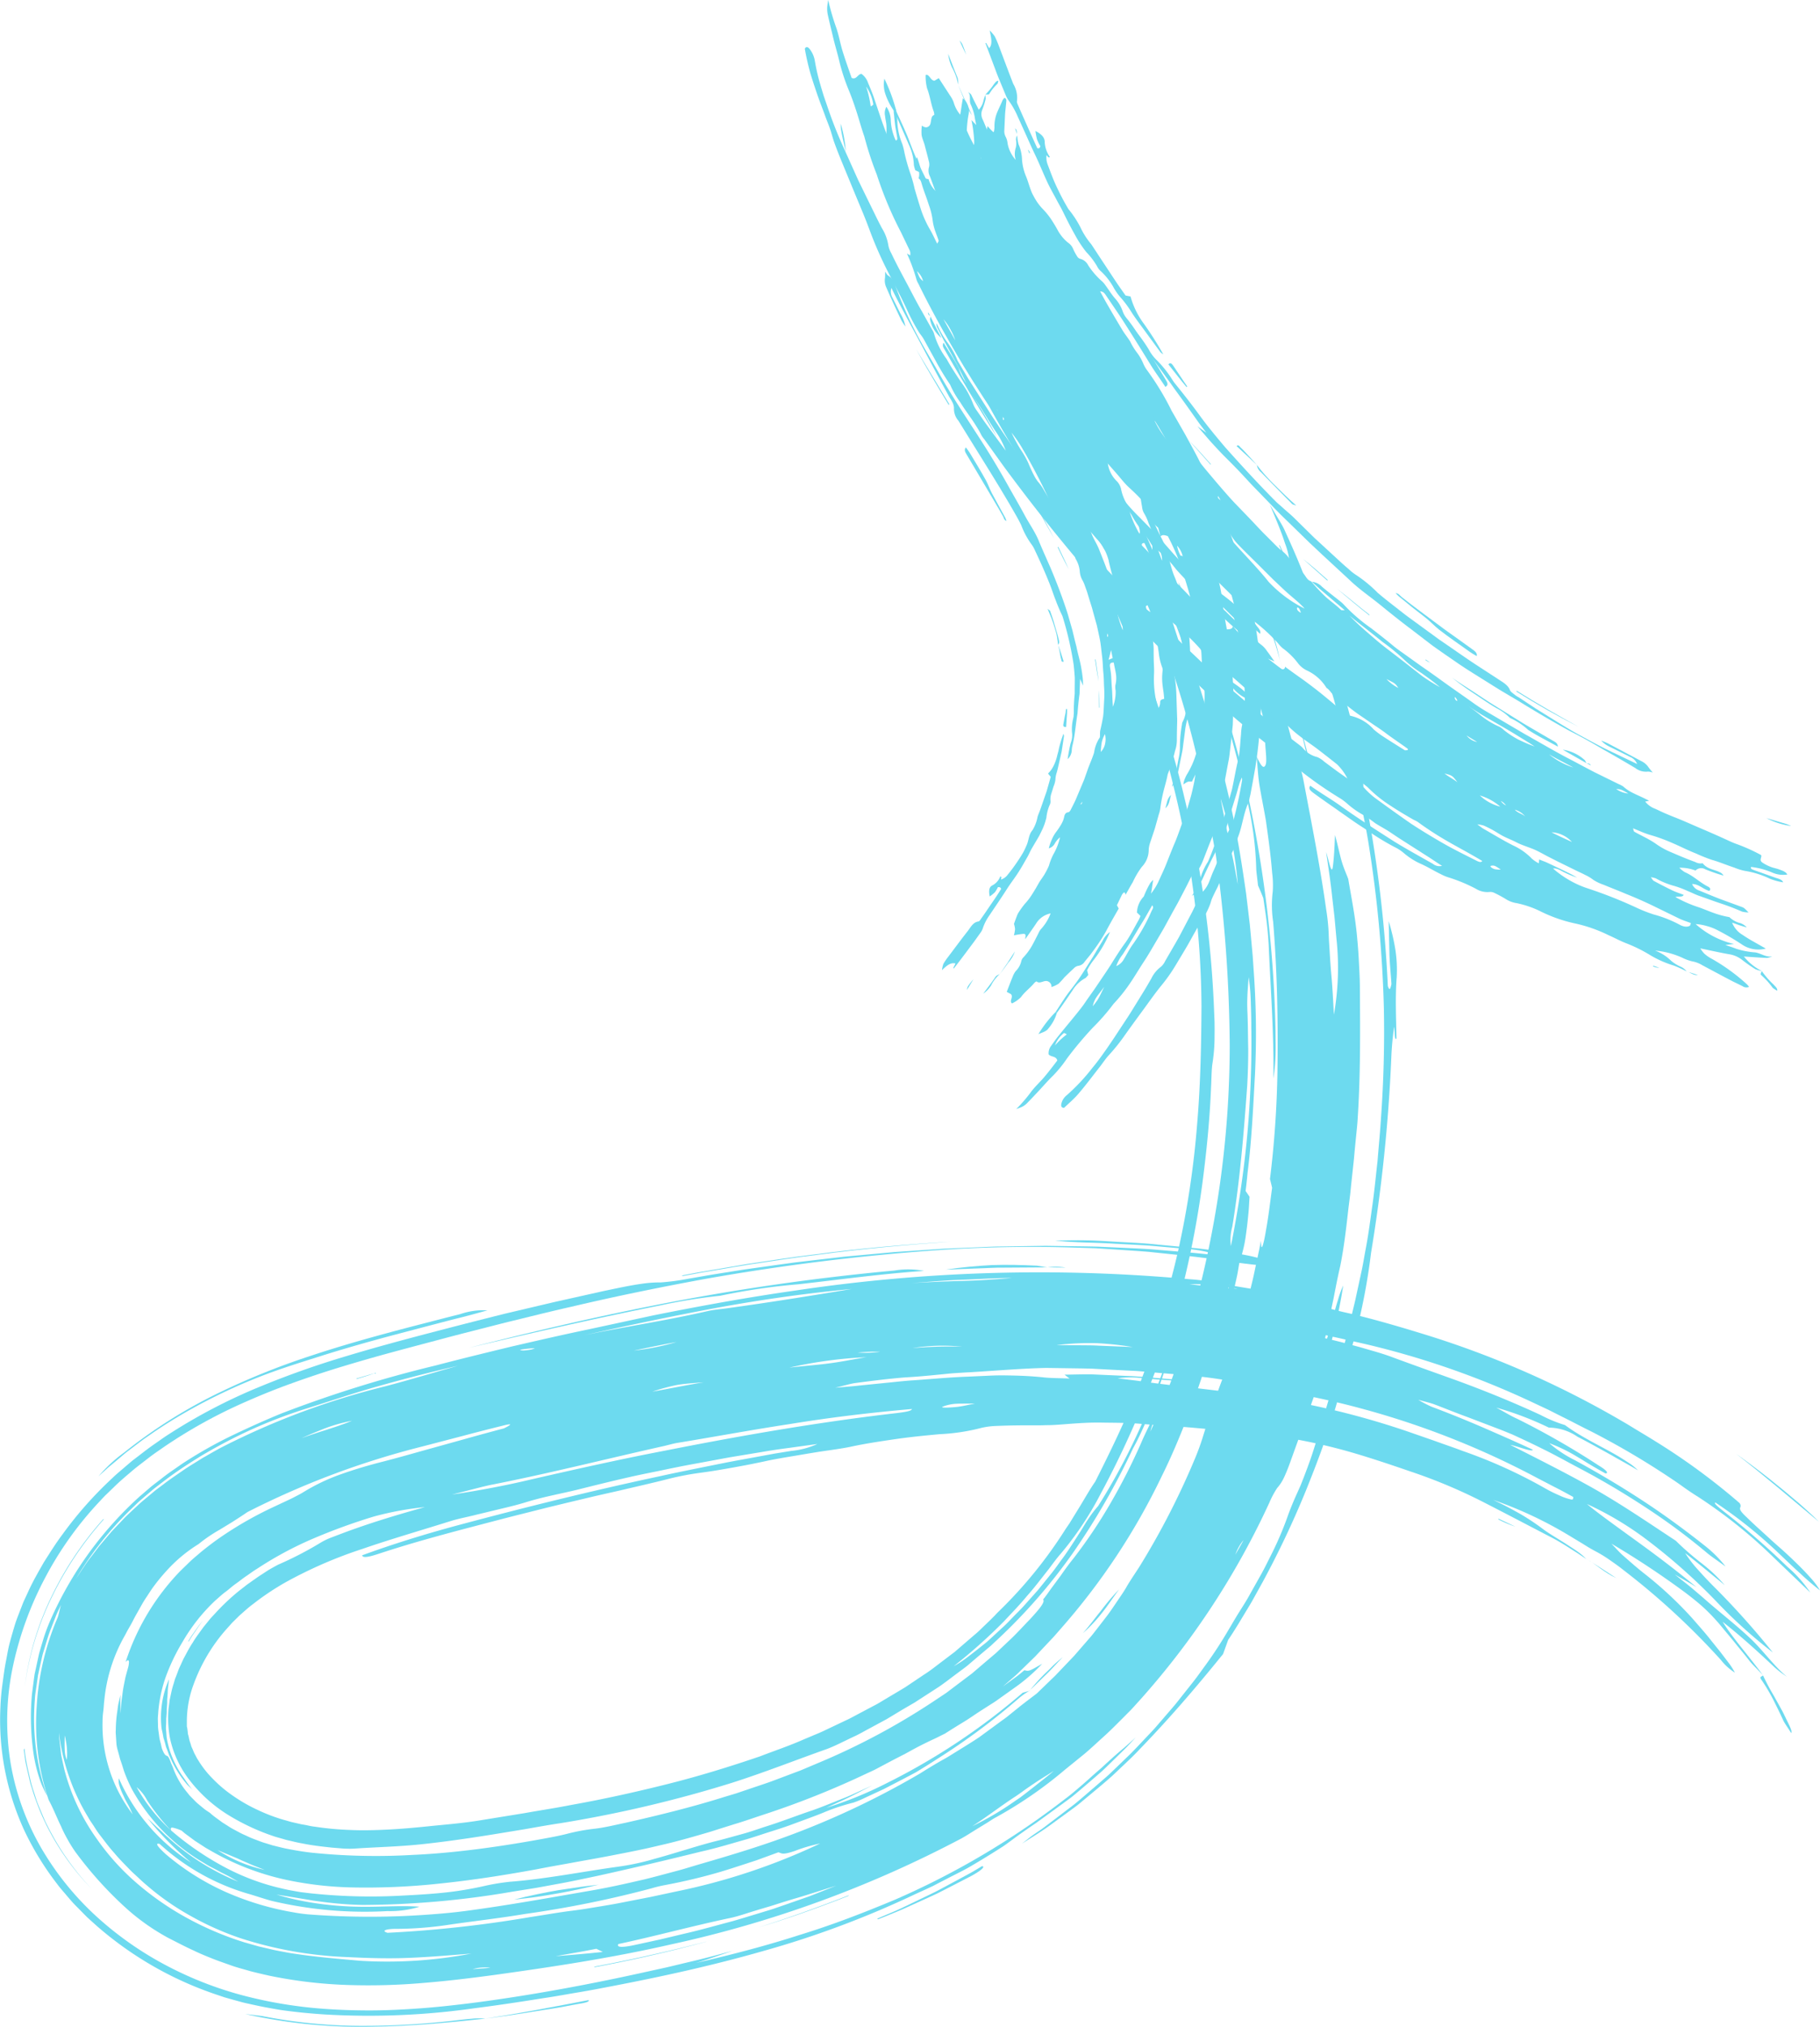
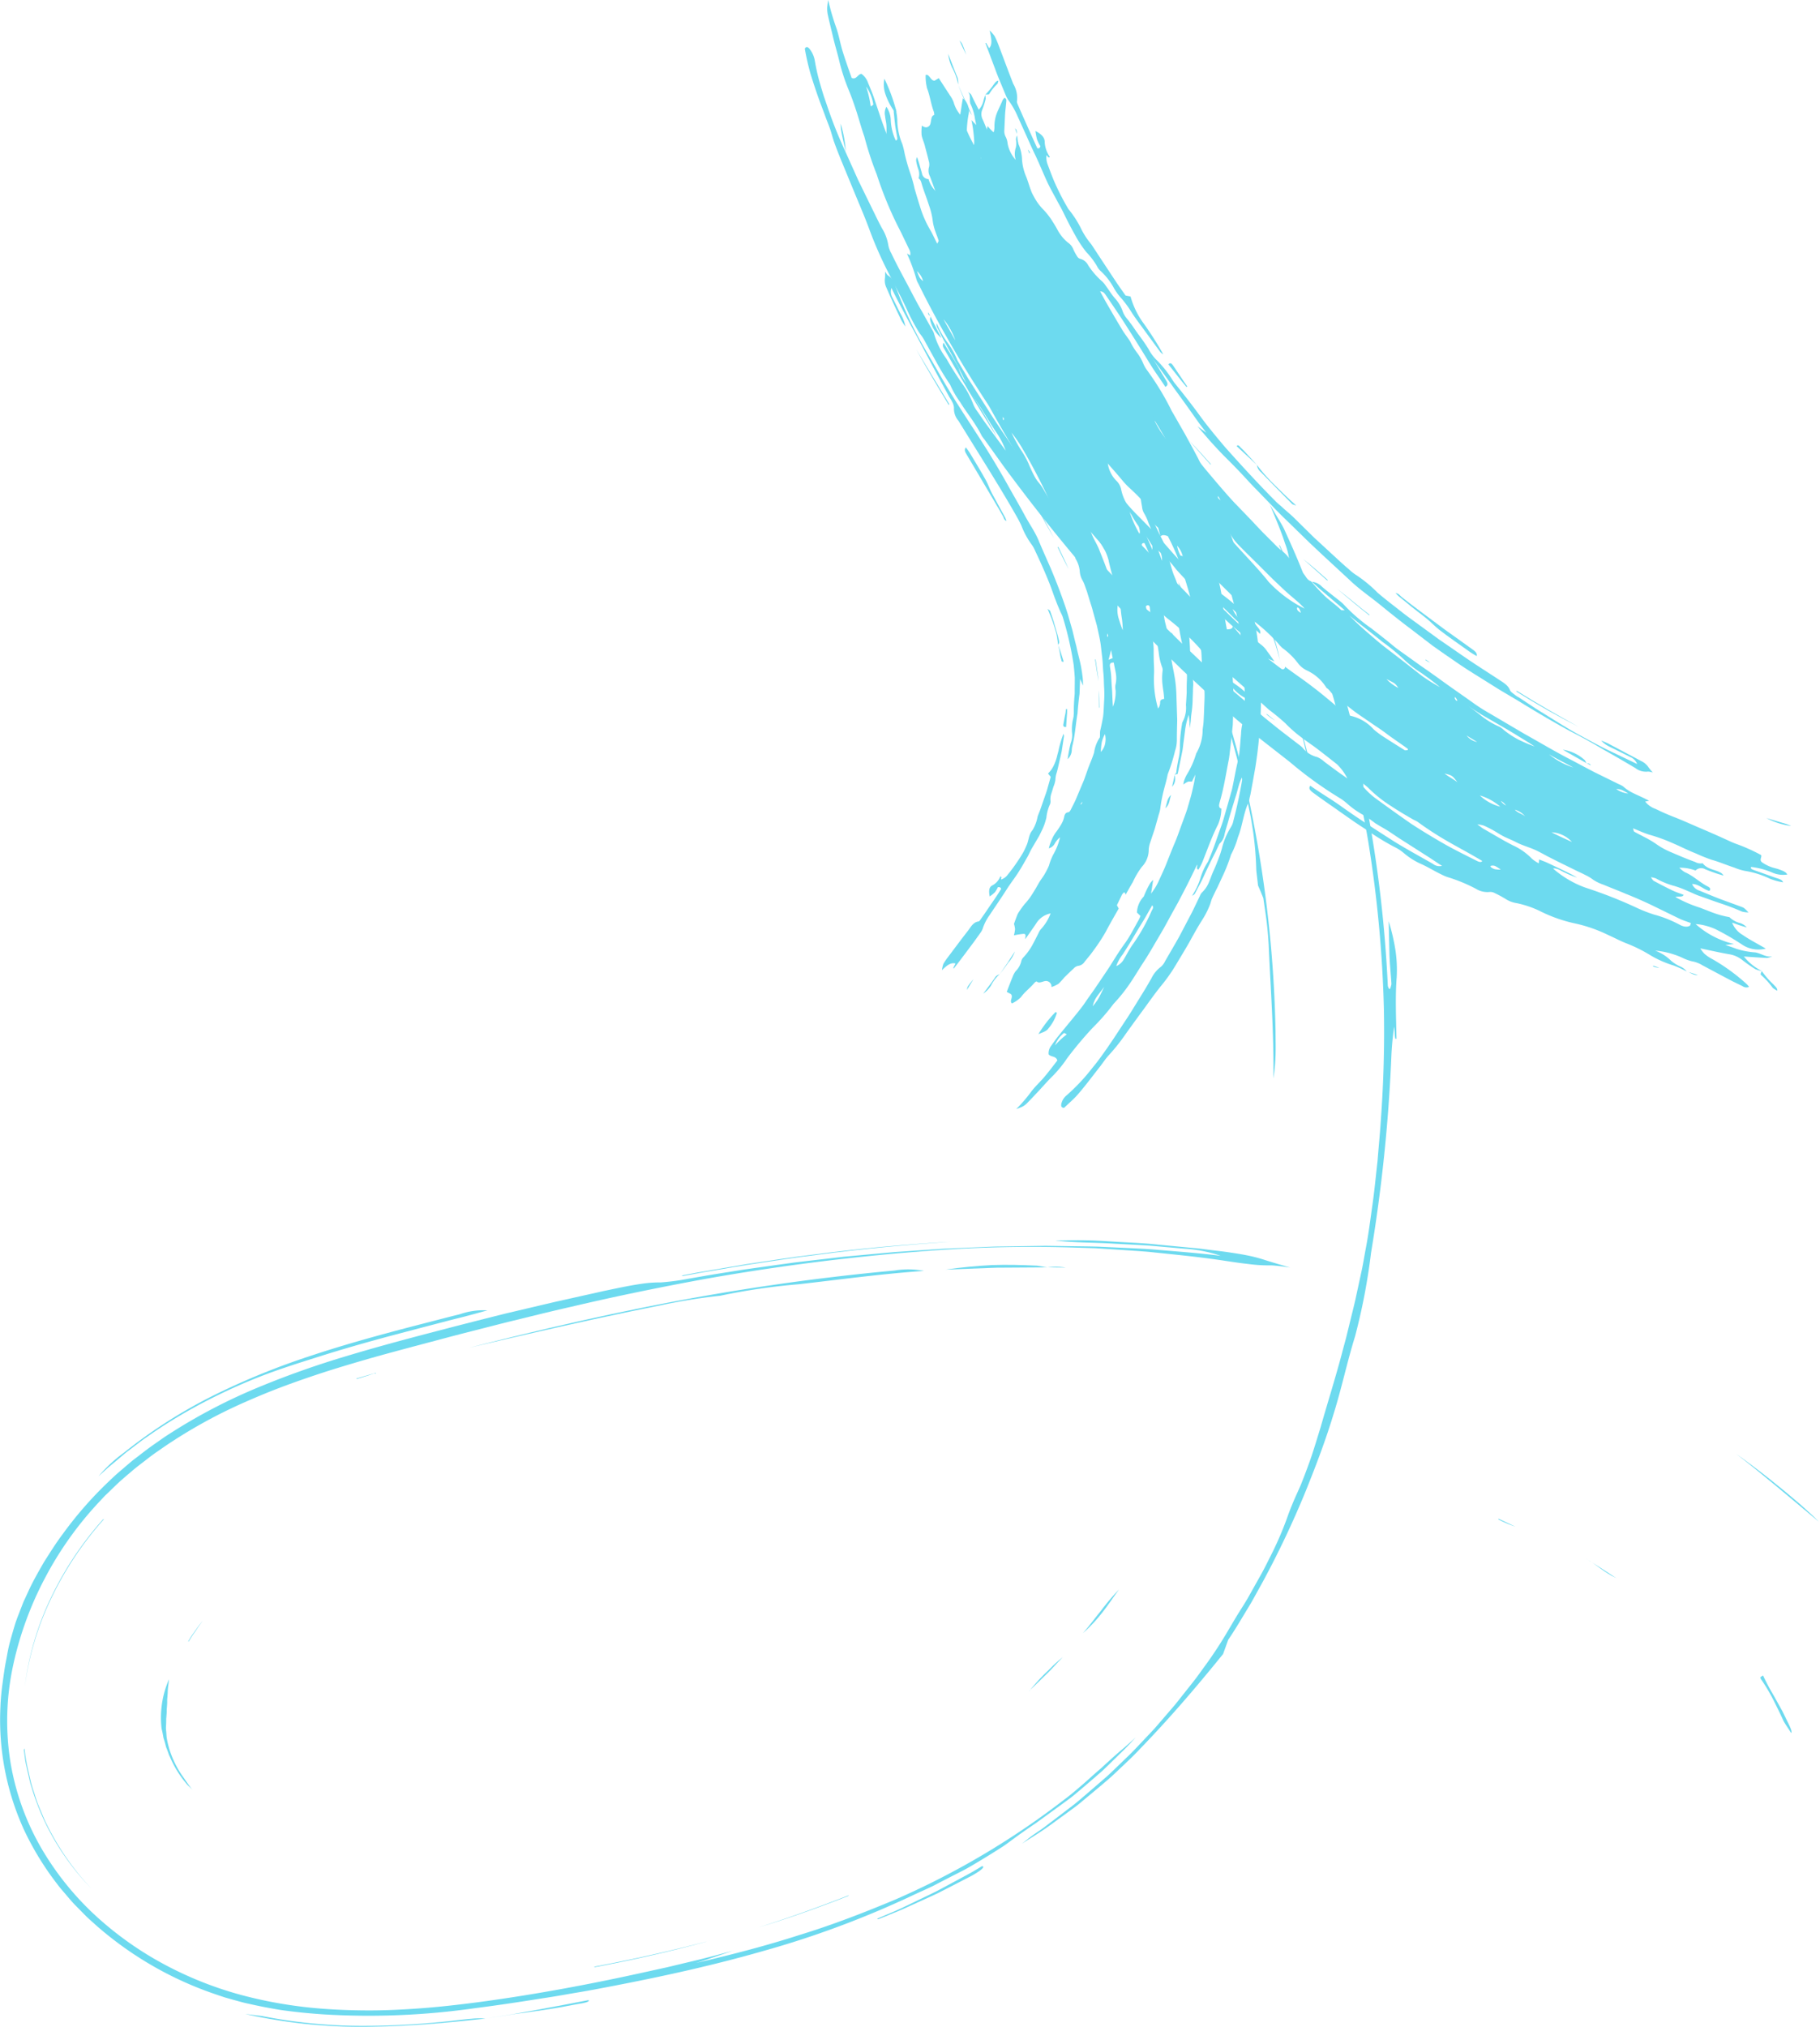
<svg xmlns="http://www.w3.org/2000/svg" width="128.44" height="142.959" viewBox="0 0 128.44 142.959">
  <g id="Grupo_124" data-name="Grupo 124">
-     <path id="Trazado_86" data-name="Trazado 86" d="M127.026,147.285c-.972-1.327-2.185-2.69-2.847-3.772,1.326,1.047,2.523,2.136,3.672,3.218a6.987,6.987,0,0,0,.866.659c-.932-.758-1.748-1.949-2.682-2.795-1.041-.973-2.113-1.782-3.25-2.794l-.836-.712c-.315-.258-.687-.543-1.145-.91.74.428,1.151.653,1.537.9-1.952-1.62-3.549-2.763-4.813-3.679s-2.2-1.593-2.923-2.19a22.433,22.433,0,0,1,4.282,2.563A41.763,41.763,0,0,1,123.658,142a34.567,34.567,0,0,0,4.068,3.682,56.648,56.648,0,0,0-3.987-4.471c-.452-.443-.868-.888-1.246-1.309a8.627,8.627,0,0,1-.954-1.23c.505.388,1,.793,1.5,1.2.428.361.871.705,1.293,1.07a10.057,10.057,0,0,0-1.235-1.229c-.275-.236-.583-.458-.939-.756s-.773-.654-1.278-1.154c-2.054-1.352-4.135-2.783-6.323-3.978-1.684-.929-3.419-1.8-5.366-2.789.578.106,1.519.525,1.6.346-.888-.415-1.784-.813-2.673-1.2-1.489-.66-2.992-1.28-4.507-1.847a9.533,9.533,0,0,1-.911-.478c.6.163.917.238,1.166.334.769.292,1.519.6,2.281.875l2.283.871c.247.094.5.2.748.3s.5.224.751.34c.5.231,1.008.473,1.5.72.892.432,1.755.92,2.627,1.379,1.61.845,3.172,1.776,4.693,2.772a44.516,44.516,0,0,1,4.38,3.253c.346.28.764.552,1.262.92a8.476,8.476,0,0,0-1.48-1.48c-1.431-1.135-2.907-2.214-4.436-3.211s-3.1-1.931-4.7-2.8a8.753,8.753,0,0,1-1.831-1.213,11.553,11.553,0,0,1,2.007.98c.325.19.642.394.967.586s.653.38.983.564c.3.007.022-.265-.449-.544a56.321,56.321,0,0,0-5.758-3.3c-.439-.193-.834-.443-1.489-.794a22.389,22.389,0,0,1,3.713,1.412,3.641,3.641,0,0,1,2.031.648c.806.414,1.6.862,2.393,1.3.62.363,1.254.692,1.862,1.067a3.641,3.641,0,0,0-.449-.393c-.162-.115-.331-.223-.5-.33-1.223-.8-2.855-1.474-4.2-2.472a9.845,9.845,0,0,1-1.717-.71c-1.96-.908-3.959-1.72-5.981-2.458-1.484-.532-2.949-1.053-4.381-1.58-.472-.183-1-.348-1.537-.5l-.815-.237-.815-.218c-.857-.241-1.742-.43-2.594-.65a3.312,3.312,0,0,1-.63-.31c.819.145,1.584.327,2.32.481l2.117.48a59.918,59.918,0,0,1,11.88,4.164l.984.461.97.489c.652.319,1.3.67,1.976,1a55.928,55.928,0,0,1,5.3,3.083c.384.255.787.519,1.167.793s.759.532,1.111.749a34.809,34.809,0,0,1,5.344,4.273l2.615,2.505a8.886,8.886,0,0,0-1.618-1.82,53.972,53.972,0,0,0-4.483-3.9c-.349-.28-.743-.578-.6-.635a32.6,32.6,0,0,1,4.493,3.6c.511.484,1,.96,1.492,1.4a18.036,18.036,0,0,0,1.4,1.2,5.549,5.549,0,0,0-.7-.921c-.291-.33-.623-.672-.951-.988-.291-.286-.593-.57-.9-.849s-.621-.545-.921-.821-.585-.536-.876-.8-.569-.526-.826-.777c-.85-.787-.234-.586-.5-1a46.009,46.009,0,0,0-5.905-4.336c-.447-.28-.9-.55-1.356-.825l-.679-.414-.688-.4a66.5,66.5,0,0,0-13.472-5.884c-1.78-.549-3.57-1.076-5.382-1.509a28.466,28.466,0,0,1-3.116-.865l.858.007c-2.7-.629-5.292-.942-7.711-1.408a13.758,13.758,0,0,0-1.378-.159,115.986,115.986,0,0,0-27.812.8c-3.368.478-6.7,1.087-10.012,1.75l-4.6.993c-1.812.375-3.609.791-5.407,1.206-1.79.434-3.58.868-5.356,1.335a86.876,86.876,0,0,0-10.9,3.39c-1.116.457-2.242.964-3.348,1.491A30.97,30.97,0,0,0,15.7,132.22c-.28.175-.55.375-.824.562s-.547.382-.81.591-.532.405-.8.621l-.794.681a25.745,25.745,0,0,0-6.286,8.693,12.383,12.383,0,0,0-.566,1.547c-.088.3-.178.593-.259.893l-.2.92-.1.46c-.026.156-.045.314-.067.471l-.123.944a17.863,17.863,0,0,0,.063,3.87,10.742,10.742,0,0,0,.449,2.054,5.409,5.409,0,0,0,.285.731c.1.21.186.388.268.533a16.525,16.525,0,0,1-.861-6.8c.009-.29.06-.57.1-.856s.082-.57.123-.856q.092-.419.184-.842c.067-.28.119-.568.209-.84.17-.548.32-1.116.542-1.65.1-.271.211-.543.316-.817s.243-.53.367-.8c-.134.5-.173.735-.24.9a18.476,18.476,0,0,0-1.472,6.239,16.826,16.826,0,0,0,.842,6.609c.349.648.579,1.265.871,1.857a9.041,9.041,0,0,0,.447.9,9.723,9.723,0,0,0,.558.9,26.834,26.834,0,0,0,3.43,3.835,15.416,15.416,0,0,0,3.153,2.255c.579.291,1.17.609,1.765.875.43.212.872.391,1.315.568s.9.33,1.345.49.915.274,1.373.41c.454.116.9.22,1.357.321a32.585,32.585,0,0,0,5.4.644,44.679,44.679,0,0,0,5.409-.14c1.76-.142,3.478-.354,5.158-.582,4.106-.572,8.211-1.194,12.323-2.134a80.3,80.3,0,0,0,20.531-7.488c.4-.223.811-.5,1.218-.743l.639-.392c.209-.134.4-.264.548-.338a29.476,29.476,0,0,0,4.873-3.358l1.39-1.127c.457-.384.892-.8,1.338-1.2s.867-.826,1.292-1.25l.635-.639c.208-.216.4-.442.607-.664a55.859,55.859,0,0,0,9.17-13.959,6.574,6.574,0,0,1,.55-1.034,3.052,3.052,0,0,0,.483-.739c.15-.318.3-.693.444-1.094.77-2.161,1.54-4.178,2.227-6.241a38.432,38.432,0,0,0,1.512-6.216,6.349,6.349,0,0,0-.367,1.006c-.126.393-.248.838-.374,1.305a23.739,23.739,0,0,1-.885,2.829c.148-.618.289-1.2.424-1.766l.344-1.64.169-.788c.051-.261.1-.521.152-.78.1-.518.21-1.032.329-1.554.263-1.294.425-2.715.579-4.088.036-.286.072-.572.108-.859s.059-.574.09-.862q.094-.861.186-1.72c.049-.576.107-1.148.164-1.72.028-.286.06-.572.082-.859s.036-.574.054-.863c.166-2.895.139-5.81.12-8.661,0-.548-.034-1.119-.063-1.7s-.067-1.162-.123-1.734c-.036-.436-.091-.89-.15-1.318-.14-1-.331-1.981-.487-2.912-.15-.391-.306-.721-.453-1.209s-.266-1.119-.481-1.883c-.031.884-.074,1.682-.154,2.251-.092.62-.3-.545-.47-1.044.147,1.029.31,2.049.416,3.074q.088.767.176,1.533l.139,1.535a19.081,19.081,0,0,1-.184,5.327c-.056-1.01-.1-1.978-.192-2.927-.039-.474-.072-.945-.1-1.415s-.064-.939-.077-1.412a14.709,14.709,0,0,0-.175-1.67c-.421-3.02-1.016-5.994-1.581-8.992A10.418,10.418,0,0,0,94.3,83c-.391-1.128-.7-2.281-1-3.5-.172-.614-.4-1.275-.621-1.877-.279-.769-.593-1.521-.9-2.29s-.657-1.534-1-2.337l-.242.318c-.332-.159-.929-1.9-1.181-1.8.151.5.287,1.008.434,1.519s.279,1.032.467,1.542c.363.959.612,1.9.882,2.821l.741,2.8a4.906,4.906,0,0,1,.149.835c-.324-.057.075,1.666-.105,2.049-.134.308-.331.06-.63-.607.071.693.084,1.293.2,2.026.124.755.311,1.664.451,2.482.178,1.252.351,2.493.446,3.719a6.531,6.531,0,0,1,.04,1.316,7.868,7.868,0,0,0,.031,2.134c.289,3.526.351,7.052.3,10.656a71.025,71.025,0,0,1-.525,7.48c.051.2.111.435.151.622-.144,1.034-.248,1.98-.419,2.915-.053.313-.112.657-.181.93-.148.587-.174.324-.189-.123l-.1.532q-.056.262-.111.521-.111.518-.219,1.022c-.135.676-.307,1.329-.473,1.98a38.773,38.773,0,0,1-1.46,4.833c-.375.872-.655,1.692-.943,2.492-.141.4-.264.8-.394,1.209s-.263.811-.391,1.233a17.463,17.463,0,0,1-.645,1.743,54.221,54.221,0,0,1-3.847,7.449c-.285.445-.6.9-.855,1.331-.2.36-.44.7-.671,1.042s-.462.687-.707,1.021l-.759.984c-.129.163-.254.329-.386.489l-.407.47-.816.939-.859.9-.429.45c-.144.15-.3.288-.445.433l-.893.863c-.427.332-.876.66-1.314,1.013l-.662.534c-.217.185-.459.34-.688.514l-1.392,1.02c-.475.322-.963.619-1.439.913l-.663.411c-.223.142-.463.266-.695.4-.466.271-.93.551-1.373.832a58.375,58.375,0,0,1-11.415,5.145c-1.433.474-2.932.914-4.318,1.316l-.929.279c-.309.091-.621.17-.93.254-.62.165-1.238.333-1.862.486-1.252.289-2.512.577-3.821.8-2.883.5-5.825,1.032-8.753,1.423-.75.1-1.506.175-2.251.231a56.573,56.573,0,0,1-8.962.015c-.291-.029-.613-.068-.915-.126a20.217,20.217,0,0,1-4.865-1.45,17.608,17.608,0,0,1-4.218-2.656c-.42-.388-.878-.843-.444-.734A15.772,15.772,0,0,0,20.3,162.75c.451.139.969.31,1.467.449a28.644,28.644,0,0,0,8.19.725,7.011,7.011,0,0,0,2.261-.308c-1.262-.1-2.814.027-4.251,0a22.829,22.829,0,0,1-2.883-.219,19.16,19.16,0,0,1-2.958-.639c.679.108,1.262.2,1.8.293.269.042.526.086.777.131l.75.1a25.289,25.289,0,0,0,2.744.207,63.249,63.249,0,0,0,10.559-.932l1.53-.244c.51-.086,1.017-.183,1.525-.276,1.017-.18,2.025-.4,3.03-.611,2.437-.538,4.827-1.1,7.248-1.7,1.085-.24,2.156-.571,3.24-.877.54-.16,1.071-.344,1.606-.513s1.073-.338,1.594-.534l1.116-.412c.375-.14.752-.276,1.112-.428a14.447,14.447,0,0,1,2.082-.69,6.783,6.783,0,0,0,.835-.349l1.318-.611,1.292-.668.64-.337.318-.17.306-.185q.609-.373,1.191-.751a47.243,47.243,0,0,0,5.848-4.352,5.449,5.449,0,0,1,.666-.458l-.466.131a46.252,46.252,0,0,1-9.641,6.4,27.1,27.1,0,0,1-4.208,1.713c.743-.349,1.367-.615,1.884-.882l1.347-.693-1,.454c-.34.155-.683.318-1.043.455-.715.283-1.435.585-2.163.843-1.087.361-2.159.787-3.271,1.135-.553.177-1.1.378-1.662.531s-1.123.314-1.686.458c-1.413.341-3.026.894-4.552,1.306a17.667,17.667,0,0,1-2.474.539c-2.463.334-5.181.879-7.691,1.071a15.368,15.368,0,0,0-1.868.309,24.188,24.188,0,0,1-3.115.492c-1.038.1-2.068.149-3.074.2a40,40,0,0,1-6.1-.19l-.585-.07c-.2-.027-.389-.066-.583-.1-.392-.063-.775-.16-1.157-.25a16.291,16.291,0,0,1-3.988-1.588,20.589,20.589,0,0,1-3.482-2.431,11.934,11.934,0,0,1-2.42-3.044,3.03,3.03,0,0,1,.742.935,14.474,14.474,0,0,0,1.694,2.127c-.064-.172,0-.227.129-.2a2.955,2.955,0,0,1,.614.21l.219.186.235.173.474.352.506.328.254.166.267.152a18.482,18.482,0,0,0,5.915,2.209,24.659,24.659,0,0,0,3.976.432,48.242,48.242,0,0,0,6.477-.28c2.2-.229,4.46-.581,6.7-.99.887-.177,1.78-.328,2.67-.492s1.784-.316,2.672-.491c1.088-.211,2.192-.422,3.276-.686,1.092-.242,2.162-.543,3.212-.85.36-.1.713-.213,1.064-.327l1.054-.331c.706-.208,1.393-.452,2.088-.681a61.606,61.606,0,0,0,7.3-2.913c.22-.1.445-.2.664-.315l.655-.348c.44-.233.888-.467,1.349-.7.45-.245.9-.5,1.379-.732q.356-.178.726-.348c.247-.113.483-.244.734-.36.442-.286.876-.555,1.3-.811s.818-.541,1.223-.8l.6-.384c.2-.128.4-.247.59-.388l1.144-.814a12.515,12.515,0,0,0,2.006-1.732c-.942.541-.938.538-1.255.456-.17.134-.331.28-.568.455l-.96.7.64-.556c.208-.178.408-.352.588-.537l1.052-1.024.928-.985c.149-.16.3-.312.444-.475l.423-.484a46.949,46.949,0,0,0,7.163-10.817c.783-1.576,1.448-3.221,2.081-4.878.618-1.665,1.161-3.361,1.653-5.073.292-1.062.606-2.037,1.027-3.554-.119.729-.2,1.325-.306,1.88s-.2,1.08-.317,1.676c.208-.563.3-.789.381-1.047.093-.325.193-.649.277-.977s.161-.66.242-.991.153-.664.229-1,.125-.672.183-1.01c.133-.409.242-.812.332-1.209s.139-.8.191-1.186.09-.776.128-1.159.051-.766.077-1.146l-.279-.408c.054-.439.1-.853.137-1.265.293-2.312.4-4.673.526-6.964A61.081,61.081,0,0,0,91.116,98l-.1-1.469-.134-1.466-.068-.733-.087-.731-.175-1.462c-.28-1.943-.58-3.885-1-5.805-.181-.94-.434-1.868-.64-2.8a77.886,77.886,0,0,0-3.057-10.008c-.4-1.092-.894-2.165-1.363-3.24A10.418,10.418,0,0,0,83.276,68.2c-.333-.093-.034,1.036-.623.429q-.32-.639-.645-1.291-.162-.325-.325-.653l-.346-.646-.694-1.3-.727-1.287c-.445-.821-.93-1.614-1.392-2.42-.233-.4-.489-.789-.736-1.183s-.5-.786-.769-1.162c-.565-.783-1.1-1.578-1.728-2.408-.312-.416-.615-.866-.97-1.314l-1.1-1.451c.449.775.58,1.029.766,1.318l.382.585c.128.2.26.407.4.61.44.629.9,1.249,1.318,1.9s.866,1.279,1.266,1.94C78.469,61.6,79.5,63.41,80.43,65.219q.339.689.694,1.377c.24.457.453.928.685,1.389.47.92.892,1.862,1.332,2.778A64.031,64.031,0,0,1,86.7,80.96c.733,2.775,1.156,5.49,1.706,8.4a102.207,102.207,0,0,1,.99,13.492,70.772,70.772,0,0,1-2.854,19.815A57.935,57.935,0,0,1,83.8,130.1a4.5,4.5,0,0,1,.186-.608c.065-.221.1-.4-.02-.37-.118.28-.258.567-.4.861s-.286.6-.418.911a42.672,42.672,0,0,1-2.169,4.266,35.015,35.015,0,0,1-2.595,3.868c-.29.359-.579.748-.912,1.228l-.565.764c-.209.276-.417.6-.681.926.19.181-.439.861-.924,1.392-.524.535-1.021,1.1-1.575,1.6l-.813.771-.856.727-.855.73-.9.678-.9.681-.946.63a48.642,48.642,0,0,1-8.136,4.335l-.8.337-.4.17-.409.153-1.64.618c-.55.2-1.114.378-1.67.57l-.836.283-.851.256c-2.258.709-4.588,1.283-6.938,1.813-.717.151-1.491.34-2.136.416a13.941,13.941,0,0,0-2.066.382c-.676.169-1.444.3-2.172.433-1.48.264-2.974.494-4.436.674s-2.879.307-4.256.367a44.46,44.46,0,0,1-7.026-.15c-.661-.07-1.3-.181-1.938-.308-.311-.068-.6-.143-.911-.221l-.453-.14a4.668,4.668,0,0,1-.454-.153c-.3-.113-.608-.222-.9-.366-.149-.07-.3-.131-.451-.21l-.443-.237a4.6,4.6,0,0,1-.438-.259c-.143-.092-.291-.181-.434-.276-.27-.209-.569-.4-.823-.638-.154-.109-.322-.206-.46-.325l-.423-.349c-.137-.118-.253-.249-.378-.372l-.184-.187-.159-.2a5.738,5.738,0,0,1-.97-1.641c-.03-.085-.068-.185-.113-.287l-.07-.153c-.017-.053-.035-.1-.054-.153-.075-.2-.161-.348-.224-.361-.13-.028-.211-.165-.289-.335a1.422,1.422,0,0,1-.1-.277c-.021-.1-.041-.2-.064-.289a2.838,2.838,0,0,1-.112-.531c-.02-.183-.057-.361-.07-.547s-.008-.375-.017-.563.025-.383.03-.574a10.039,10.039,0,0,1,.533-2.476,14.3,14.3,0,0,1,1.192-2.469,12.776,12.776,0,0,1,2.3-2.9c.239-.2.46-.42.708-.6s.465-.391.741-.584.519-.4.8-.581l.406-.286c.137-.094.282-.181.422-.273a25.258,25.258,0,0,1,3.654-1.967,41.871,41.871,0,0,1,4.466-1.635,22.323,22.323,0,0,1,3.6-.663c-2.169.6-4.017,1.172-5.771,1.828l-.889.337a4.74,4.74,0,0,0-.68.33,24.891,24.891,0,0,1-3.024,1.567c-.229.121-.465.252-.7.392l-.673.437c-.289.2-.568.4-.851.6-.262.213-.55.421-.793.632a15.586,15.586,0,0,0-1.376,1.32c-.148.17-.314.326-.452.5l-.427.525c-.259.365-.539.72-.76,1.1-.25.369-.439.76-.649,1.14l-.267.582c-.094.192-.149.39-.229.583-.036.1-.079.193-.111.29l-.084.291a5.162,5.162,0,0,0-.159.577l-.123.57q-.031.28-.073.559a7.763,7.763,0,0,0,.084,2.092,7.267,7.267,0,0,0,1.31,2.9,10.26,10.26,0,0,0,2.758,2.532,15.452,15.452,0,0,0,3.389,1.574l.454.129c.152.043.3.092.466.126.328.076.652.159.993.216.666.137,1.367.217,2.07.291l.831.068c.281.013.553.017.787,0,1.433-.1,2.971-.13,4.541-.288,1.19-.122,2.407-.284,3.653-.469s2.52-.4,3.78-.606c.835-.146,1.677-.3,2.506-.423a88.051,88.051,0,0,0,12.066-2.832c2.33-.74,4.573-1.63,6.752-2.4.576-.212,1.247-.566,1.875-.86.41-.181.788-.411,1.181-.617l1.171-.633,1.125-.677.564-.329.28-.162.269-.174,1.435-.928c.471-.319.912-.674,1.369-1.008.225-.172.459-.335.677-.513l.642-.548.645-.545.324-.271c.106-.093.205-.192.308-.287a39.309,39.309,0,0,0,5.49-6.252,50.034,50.034,0,0,0,4.266-7.413c.352-.623.65-1.292.951-1.965q.2-.517.407-1.038c.134-.347.269-.7.385-1.053.243-.71.49-1.418.715-2.132l.359-1.058q.171-.53.361-1.048a3.113,3.113,0,0,0-.324.675c-.622,1.895-1.31,3.766-2.092,5.578a44.618,44.618,0,0,1-3.226,6.112,8.508,8.508,0,0,0-.7.918c-.236.344-.446.735-.682,1.087-.395.613-.782,1.231-1.216,1.805-.213.29-.418.588-.64.87l-.674.834-.337.416-.355.4-.708.792c-.241.259-.494.5-.738.755s-.485.511-.749.741l-.85.784a5.556,5.556,0,0,1-.434.37l-.438.349c-.289.228-.572.447-.845.651a7.326,7.326,0,0,1-.825.527,37.716,37.716,0,0,0,3.554-3.174c.542-.583,1.1-1.149,1.608-1.77.533-.594,1.016-1.242,1.516-1.871.282-.371.583-.793.858-1.1a22.729,22.729,0,0,0,2.825-4.233c.834-1.547,1.615-3.153,2.327-4.77.79-1.765,1.414-3.752,2.179-5.385a5.779,5.779,0,0,0,.283-.838c.205-.675.414-1.348.592-2.034l.278-1.025.248-1.035a66.84,66.84,0,0,0,1.266-6.727c.3-2.266.531-4.546.623-6.837.035-.6.031-1.313.106-1.751a11.975,11.975,0,0,0,.143-1.86q.008-.483,0-.976c-.007-.328-.026-.657-.038-.986a76.31,76.31,0,0,0-2.092-14.9c-.474-2.036-1.082-4.044-1.72-6.033S83.082,75.42,82.333,73.5c-1.274-3.179-2.827-6.318-4.323-9.275A9.458,9.458,0,0,0,77.4,63.16c-.216-.332-.439-.646-.669-.949-.442-.574-.769-.846-.641-.346.23.366.43.753.645,1.132l.635,1.144.614,1.166c.21.387.421.777.621,1.175a80.81,80.81,0,0,1,3.919,8.542l.333.854.312.864c.206.575.416,1.146.576,1.718.65,2.105,1.234,4.252,1.758,6.416a63.375,63.375,0,0,1,1.247,6.547,63.037,63.037,0,0,1,.653,8.694c-.015,2.792-.072,5.584-.313,8.376a64.2,64.2,0,0,1-1.343,8.891c-.391,1.728-.878,3.4-1.334,5.128-.133.478-.234.968-.383,1.434-.537,1.7-1.183,3.344-1.869,4.956-.7,1.6-1.469,3.165-2.254,4.725-.366.523-.689,1.1-1.032,1.665l-.521.848-.26.424-.278.407a31.541,31.541,0,0,1-4.725,5.819c-.091.085-.184.186-.278.289l-.3.3-.543.522c-.181.175-.358.353-.556.512l-1.148.988-.287.248-.305.23-.608.461c-.408.305-.8.628-1.238.9l-1.31.88c-.451.278-.913.543-1.367.818-.231.134-.453.278-.688.406l-.713.376-.712.378c-.238.125-.471.258-.722.368l-1.475.7c-.242.12-.5.227-.751.331l-.761.319c-1,.445-2.064.8-3.1,1.2-2.122.722-4.285,1.39-6.515,1.949s-4.495,1.063-6.813,1.476c-1.06.21-2.146.371-3.217.564l-3.255.528c-1.227.2-2.445.291-3.616.412-.975.1-1.922.183-2.843.229s-1.821.066-2.681.026a21.406,21.406,0,0,1-2.413-.223c-.2-.024-.386-.057-.573-.1s-.381-.062-.562-.109l-.549-.125c-.177-.043-.334-.1-.5-.139a12.228,12.228,0,0,1-1.929-.732,11.257,11.257,0,0,1-1.735-1,9.138,9.138,0,0,1-1.416-1.2,6.921,6.921,0,0,1-1.007-1.284,2.128,2.128,0,0,1-.182-.324,2.257,2.257,0,0,1-.161-.322c-.043-.108-.09-.215-.141-.32q-.044-.165-.1-.325a1.824,1.824,0,0,1-.082-.329l-.041-.164a.592.592,0,0,1-.032-.168q-.015-.173-.044-.345L15.8,150.9v-.091l0-.181a7.489,7.489,0,0,1,.466-2.671,12.107,12.107,0,0,1,2.406-4.01c.141-.148.268-.312.417-.453l.437-.431c.313-.269.585-.533.962-.81a18.569,18.569,0,0,1,2.316-1.543,31.119,31.119,0,0,1,5.356-2.324c1.957-.676,4.056-1.285,6.241-1.968.568-.18,1.241-.3,1.864-.462l1.753-.423c.582-.136,1.149-.277,1.669-.437,1.28-.4,2.469-.6,3.688-.9,1.236-.309,2.458-.612,3.693-.892.779-.179,1.56-.326,2.339-.49s1.559-.322,2.339-.461l2.34-.433,2.338-.387c.623-.108,1.244-.2,1.884-.282l1.989-.276a5.738,5.738,0,0,1-1.842.488l-1.168.189-1.17.215c-.779.146-1.558.28-2.338.434-1.56.315-3.12.62-4.683.966-4.683,1-9.37,2.159-14.068,3.414q-3.7.99-6.86,2.147c.055.227.55.1,1.32-.158,1.026-.335,2.084-.656,3.182-.966s2.233-.616,3.384-.916,2.294-.606,3.439-.889l1.719-.434,1.716-.414,1.715-.408,1.713-.387c1.141-.27,2.276-.524,3.4-.809.385-.1.805-.191,1.228-.272s.846-.14,1.239-.194c.737-.1,1.45-.225,2.16-.352s1.417-.264,2.143-.419c.747-.167,1.511-.289,2.282-.418s1.544-.266,2.309-.369c.505-.075,1.035-.151,1.493-.245,1.012-.222,2.042-.376,3.1-.532s2.126-.263,3.224-.363a14.137,14.137,0,0,0,2.926-.441,5.285,5.285,0,0,1,1.022-.137c.932-.041,1.882-.051,2.8-.045.22,0,.424,0,.619-.007s.377-.005.558-.013c.361-.016.708-.045,1.088-.074.778-.058,1.578-.115,2.4-.1s1.69.006,2.592.072c1.368.121,2.75.186,4.084.31l2,.175c.66.071,1.32.115,1.969.186a40.183,40.183,0,0,1,7.12,1.393c1.38.405,2.747.867,4.092,1.33a37.256,37.256,0,0,1,5.04,2.116c1.614.824,3.156,1.635,4.8,2.49.428.216.85.473,1.268.738l.628.4.614.408a4.1,4.1,0,0,0-.526-.459c-.212-.157-.457-.313-.714-.48-.65-.431-1.439-.872-1.905-1.24a17.2,17.2,0,0,0-1.463-.969c-.563-.316-1.195-.665-1.965-1.018a28.084,28.084,0,0,1,5.411,2.542l.925.558c.3.191.6.372.885.521a9.313,9.313,0,0,1,1.034.634c.317.223.631.439.937.687a51.649,51.649,0,0,1,6.875,6.337,3.92,3.92,0,0,0,1,.907,5.055,5.055,0,0,0-.422-.665l-.622-.815-.637-.791c-.416-.535-.872-1.036-1.328-1.564a27.155,27.155,0,0,0-3.317-3.1c-.543-.42-1.044-.867-1.508-1.273-.306-.259-.484-.484-.885-.893a60.6,60.6,0,0,1,5.243,3.475c.47.36.9.7,1.29,1.058a13.914,13.914,0,0,1,1.083,1.13l1.042,1.254c.343.436.712.861,1.058,1.312.246.322.665.7.991,1.064ZM67.008,124.213a13.382,13.382,0,0,1,3.509-.1,30.608,30.608,0,0,0-3.509.1M14.4,158.666c-.186-.163-.339-.333-.558-.522s-.461-.436-.817-.768A21.718,21.718,0,0,0,16.1,160.5a13.465,13.465,0,0,1-5.1-5.942,1.1,1.1,0,0,0,.038.509,4.487,4.487,0,0,0,.274.686c.058.121.108.249.175.367l.192.351c.123.229.217.453.3.63a10.337,10.337,0,0,1-2.129-6.56,5.275,5.275,0,0,1,.054-.732c.031-.243.036-.485.067-.718a11.407,11.407,0,0,1,1.437-4.578c.1-.177.186-.358.287-.529s.2-.344.289-.519c.175-.355.383-.7.587-1.068a7.439,7.439,0,0,1,.4-.652c.14-.212.276-.43.425-.637a13.594,13.594,0,0,1,.966-1.183,10.384,10.384,0,0,1,2.265-1.89,10.751,10.751,0,0,1,1.484-1.011l.893-.543c.318-.208.673-.428,1.064-.7a58.608,58.608,0,0,1,12.329-4.624l2.851-.744q1.426-.38,2.858-.732c.386-.1.883-.207.072.192q-1.425.377-2.845.776l-2.842.789c-.932.263-1.888.532-2.8.767-1.057.268-2.069.565-3.025.907a13.747,13.747,0,0,0-2.631,1.254c-.126.08-.274.16-.437.244s-.338.177-.526.267l-1.2.562a25.947,25.947,0,0,0-3.506,1.985c-.553.37-1.084.774-1.59,1.188-.244.214-.5.418-.734.639l-.7.679a16.565,16.565,0,0,0-3.866,6.43c.111-.137.192-.159.223-.09a.336.336,0,0,1,.01.168,1.485,1.485,0,0,1-.051.292c-.062.226-.125.453-.189.689-.047.237-.1.483-.148.745s-.075.542-.119.844a7.886,7.886,0,0,0-.063.986,9.724,9.724,0,0,1-.021-1.334c-.047.2-.094.4-.14.6s-.059.4-.092.605a9.021,9.021,0,0,0-.1,1.23c0,.064-.007.13-.008.2s.008.134.011.2c.009.136.017.274.026.411s.016.274.04.4.058.25.091.363l.095.346a2.732,2.732,0,0,0,.1.338c.077.221.146.44.212.66a10.429,10.429,0,0,0,.546,1.269,13.658,13.658,0,0,0,4.981,5.171c.207.123.413.258.635.37s.442.228.658.346.44.216.648.333c.1.057.206.117.305.176s.2.111.295.17a16.646,16.646,0,0,1-5.017-3.184M78.1,126.358c-.679-.027-1.4-.027-1.878-.085-.825-.087-1.69-.124-2.577-.134-.443-.01-.893,0-1.346.024l-1.37.062c-1.286.044-2.573.17-3.859.258-.644.04-1.286.119-1.929.18l-1.928.194c-.378.048-.758.071-1.655.152.746-.18,1.052-.279,1.395-.33,1.168-.156,2.362-.305,3.522-.4.8-.044,1.583-.115,2.356-.192.387-.035.772-.083,1.158-.108s.771-.05,1.159-.069c1.828-.109,3.5-.258,5.283-.3l2.584.038.646.014.645.035,1.29.068,1.206.06c.4.027.8.067,1.2.1.8.072,1.6.129,2.4.209a33.483,33.483,0,0,1,4.4.666c.365.082.779.171,1.212.243s.878.145,1.3.229c1.79.335,3.569.713,5.327,1.19a58.953,58.953,0,0,1,12.433,4.9L112.3,134c.43.214.872.455,1.346.717-.033.062.029.194-.134.176a3.789,3.789,0,0,1-.856-.292,10.183,10.183,0,0,1-1.109-.558,34.966,34.966,0,0,0-5.739-2.586c-.636-.243-1.295-.461-1.946-.7l-1.959-.681a57.208,57.208,0,0,0-11.441-2.618c-1.473-.2-2.938-.356-4.419-.547q-1.119-.116-2.253-.269c-.379-.048-.758-.113-1.144-.156l-1.162-.143a6.725,6.725,0,0,1,1.39-.049c.5.04,1.027.1,1.507.133.942.06,1.9.153,2.867.208-.588-.077-1.178-.167-1.773-.209-.964-.076-1.924-.172-2.888-.231l-2.9-.13c-.621-.011-1.24.013-1.949.021l.358.274M58.676,159.692a11.091,11.091,0,0,1,1.817-.536,44.4,44.4,0,0,1-10.142,3.381l-1.833.392-1.851.361c-.618.126-1.238.229-1.855.33s-1.233.206-1.846.28c-.944.115-1.945.3-2.925.445a85.017,85.017,0,0,1-10.081,1.11c-.517-.16-.012-.29.7-.278a25.3,25.3,0,0,0,3.8-.316c1.7-.243,3.471-.443,5.2-.734a75.042,75.042,0,0,0,8.93-1.808,9.119,9.119,0,0,1,.95-.229,40.254,40.254,0,0,0,3.965-.949c.659-.2,1.323-.419,2-.639l.507-.166.506-.185,1.024-.374c.253.059.235.213,1.133-.087M37.337,133.843c4.05-.795,8.076-1.82,12.125-2.722.309-.071.624-.166.92-.218,2.637-.431,5.257-.921,7.984-1.336,2.725-.445,5.558-.795,8.606-1.058-.027.144-.5.214-1.054.284-5.442.626-10.869,1.564-16.339,2.645-3.243.62-6.483,1.349-9.719,2.093-.821.194-1.631.364-2.5.53s-1.8.328-2.853.48c1.418-.351,2.16-.562,2.83-.7M12.98,162.113a18.33,18.33,0,0,0,3.136,2.18,20.565,20.565,0,0,0,3.512,1.558,27.779,27.779,0,0,0,7.453,1.315c1.375.068,2.715.113,4.068.069,1.6-.053,3.185-.191,4.731-.315a31.473,31.473,0,0,1-7.856.507c-1.264-.114-2.638-.221-4.089-.418-.344-.053-.686-.093-1.029-.158s-.685-.125-1.027-.2l-1.021-.239-1.027-.293a22.036,22.036,0,0,1-3.926-1.657,20.354,20.354,0,0,1-3.548-2.43,16.835,16.835,0,0,1-2.945-3.248,14.739,14.739,0,0,1-2.259-4.853l-.143-.64-.067-.321c-.021-.108-.028-.217-.043-.325L6.826,152a5.661,5.661,0,0,1-.052-.649A14.855,14.855,0,0,0,8.833,157.3c.123.232.283.44.423.661s.281.444.447.647c.319.416.632.841.989,1.232.338.41.717.781,1.09,1.169.187.194.392.368.588.555s.4.374.61.546m3.7-30.217a36.309,36.309,0,0,1,3.747-1.968,34.563,34.563,0,0,1,3.835-1.456c1.6-.5,3.313-1.083,4.954-1.544,1.93-.548,3.81-1.025,5.714-1.466-1.694.474-3.387.989-5.091,1.439a53.321,53.321,0,0,0-11.488,4.262c-.483.245-.956.534-1.435.8-.471.3-.95.576-1.416.9s-.935.634-1.389.987c-.229.177-.459.333-.687.529l-.686.573c-.233.188-.447.4-.665.6s-.439.408-.652.619l-.623.654-.311.33-.295.346-.591.7-.558.733c-.382.483-.709,1.016-1.06,1.535a23.918,23.918,0,0,1,3.864-4.88l.562-.54.593-.511c.2-.166.4-.347.6-.5l.6-.46c.8-.611,1.637-1.161,2.481-1.681m37.385,32.533c.585-.113,1.281-.366,1.927-.557.425-.133.849-.247,1.276-.385s.862-.273,1.317-.411c.912-.26,1.888-.585,3.035-.942l-1.878.743-1.839.642c-.3.1-.6.211-.9.306l-.9.274c-.593.179-1.18.362-1.762.528-1.169.307-2.311.638-3.449.895l-1.7.406-1.691.367c-.991.221-1.4.195-1.253-.045,2.6-.557,5.179-1.261,7.812-1.821M90.92,101.682a71.867,71.867,0,0,1-.351,8.168c-.247,2.388-.607,4.756-1.089,7.166a3.291,3.291,0,0,1,.093-1.344c.549-3.3.816-6.63,1.057-9.965.047-.852.076-1.735.071-2.626-.021-.891-.017-1.79-.06-2.673-.01-.31-.014-.619,0-.991s.045-.809.093-1.374c.046.338.089.664.111.98s.034.624.043.923c.018.6.034,1.17.029,1.735M62.729,120.04c-2.929.488-5.86.958-8.854,1.369-.437.058-.921.1-1.315.19-3.384.78-6.773,1.226-10.147,2.02,3.324-.743,6.671-1.47,10.052-2.112s6.808-1.142,10.265-1.467m8.48,37.908c1.074-.692,2.03-1.435,2.992-2.063.243-.154.472-.324.7-.488s.46-.322.691-.476c.459-.313.929-.591,1.385-.884-.434.374-.893.72-1.344,1.082l-.686.535-.347.264-.361.244a21.588,21.588,0,0,1-3.033,1.785m6-33.952a19.085,19.085,0,0,1,2.836-.13,22.888,22.888,0,0,1,2.515.273l-2.452-.1c-.433-.026-.886-.019-1.367-.026L77.209,124m-3.165-4.737c-1.186.1-2.372.182-3.561.212s-2.373.085-3.548.149c1.181-.081,2.358-.193,3.547-.232s2.37-.125,3.562-.128m10.532-48.29a21.877,21.877,0,0,1,1.62,3.939c.052.178-.072.2-.124.316-.217-.731-.444-1.4-.665-2.09a21.639,21.639,0,0,0-.831-2.165M58.323,125.586a31.12,31.12,0,0,1,5.431-.733c-.594.095-1.063.183-1.475.257s-.765.128-1.129.176c-.727.1-1.494.155-2.827.3M89.23,87.831c-.156-.694-.28-1.408-.482-2.4a26.606,26.606,0,0,1,1.219,6.071c-.144-.748-.248-1.4-.384-1.989s-.244-1.138-.353-1.685M41.862,167.1c1.089-.2,1.866-.321,2.834-.518l.46.222c-1.237.133-2.1.2-3.294.3M23.906,130.559c.557-.25.978-.42,1.314-.556s.588-.23.81-.3a11.346,11.346,0,0,1,1.424-.364c-1.2.489-2.315.763-3.549,1.223m-5.932,29.063,1.413.592.327.151.4.172c.3.14.675.282,1.181.477a10.052,10.052,0,0,1-3.324-1.393m34.3-33c-1.386.229-2.325.43-3.622.662a13.75,13.75,0,0,1,1.735-.472c.454-.08.932-.117,1.887-.19m18.013,1.72c-.641.077-1.314.093-1.158.006a3.032,3.032,0,0,1,.815-.2c.343-.033.758-.018,1.48-.029-.547.108-.808.179-1.137.22m19.668-8.316c-1.377-.069-1.377-.079-3.389-.32a11.28,11.28,0,0,1,1.347.038c.212.019.454.047.777.088l1.264.193M50.36,123.781a17.309,17.309,0,0,1-3.023.608c.926-.191,1.852-.392,3.023-.608M7.241,151.812a4.688,4.688,0,0,1,.088,1.445,2.471,2.471,0,0,1-.107-.331,2.389,2.389,0,0,1-.041-.361c-.013-.263-.01-.582,0-1.034.019.093.05.182.064.281m32.869-27.5c-.346.059-.68.11-.8.019a6.491,6.491,0,0,1,1.048-.108,2,2,0,0,1-.248.089m24.623.155a8.355,8.355,0,0,1-1.6.064,11.966,11.966,0,0,1,1.6-.064M90.37,137.757c-.1.2-.217.389-.575,1.023a3.184,3.184,0,0,1,.575-1.023M37.22,167.916c-.306.04-.6.058-1.248.1a3.245,3.245,0,0,1,1.248-.1" transform="translate(-2.613 -29.12)" fill="#6ddaef" />
    <path id="Trazado_87" data-name="Trazado 87" d="M51.8,242.027l-1.248.421c-.394.133-.82.28-1.432.464,2.605-.6,5.021-1.234,7.33-1.98,2.313-.708,4.511-1.563,6.7-2.476a56.144,56.144,0,0,0,12-7.1c.3-.218.592-.464.879-.708s.573-.49.846-.738q.433-.392.856-.753c.272-.255.542-.5.811-.742s.541-.474.813-.7l.794-.707-.621.663-.646.637-.647.632c-.215.212-.431.42-.66.613q-.678.592-1.365,1.174c-.231.191-.457.392-.7.573l-.727.531-1.677,1.218c-.576.388-1.14.781-1.651,1.161-.241.175-.477.359-.724.518l-.742.469c-.5.309-.993.608-1.491.9s-1.015.536-1.523.8l-.764.394-.383.2-.388.181c-.33.155-.665.3-.992.455a67.045,67.045,0,0,1-10.583,3.944c-3.561,1.019-7.129,1.8-10.685,2.482-.8.155-1.61.31-2.412.443s-1.607.285-2.406.4c-1.6.254-3.189.5-4.85.709a52.894,52.894,0,0,1-10.6.441c-.454-.027-.915-.067-1.377-.11s-.93-.1-1.4-.16c-.4-.047-.806-.129-1.21-.2s-.81-.159-1.215-.247c-.2-.047-.4-.085-.611-.142l-.627-.171-.625-.177-.614-.207a24.863,24.863,0,0,1-8.346-4.78c-.255-.227-.51-.454-.761-.686l-.73-.741c-.245-.242-.474-.511-.7-.779s-.463-.527-.675-.818a20.6,20.6,0,0,1-2.283-3.712,18.636,18.636,0,0,1-1.71-8.711A16.49,16.49,0,0,1,.179,223.2c.077-.561.147-1.116.25-1.615.081-.422.15-.855.26-1.263s.227-.815.349-1.221.282-.784.429-1.174c.077-.192.147-.39.232-.577l.259-.557c.336-.753.741-1.45,1.143-2.153.432-.676.857-1.361,1.341-2a26.906,26.906,0,0,1,3.47-3.911c.311-.307.658-.581.988-.871.167-.139.336-.292.5-.419l.5-.383c.331-.256.664-.511,1-.742s.676-.483,1.023-.7a39.521,39.521,0,0,1,6.3-3.3,63.567,63.567,0,0,1,6.242-2.211c1.928-.581,3.8-1.088,5.631-1.568s3.694-.958,5.55-1.422L39.1,196.3l3.479-.777c.722-.15,1.437-.306,2.121-.424.342-.059.676-.109,1-.145a8.862,8.862,0,0,1,.935-.043,16.581,16.581,0,0,0,1.878-.248l1.686-.293L52.523,194l2.338-.328,1.17-.162,1.176-.139,2.353-.273,2.368-.219,1.184-.109,1.19-.081,2.382-.16,2.394-.1,1.045-.044c.349-.011.7-.011,1.05-.018l2.1-.031.526-.008.529.008,1.058.016c.707.012,1.413.016,2.123.036l2.136.1c.714.033,1.43.063,2.149.132,1.438.12,2.881.228,4.353.414a9.7,9.7,0,0,0-2.555-.5l-2.475-.219c-.825-.054-1.649-.091-2.474-.135-1.4-.093-2.8-.062-4.189-.225.717-.005,1.439-.029,2.15-.012.851.008,1.707.077,2.56.123s1.707.085,2.562.179l2.562.244c.426.037.859.1,1.288.151s.861.1,1.289.169c.5.073.956.151,1.37.24s.79.2,1.145.317c.484.154,1.085.323,1.671.5a12.41,12.41,0,0,0-1.324-.158,10.86,10.86,0,0,1-1.658-.1c-.589-.062-1.215-.163-1.889-.263-1.7-.253-3.379-.406-5.069-.587-.844-.071-1.689-.12-2.534-.178l-1.268-.081-1.267-.039a94.276,94.276,0,0,0-10.134.194,156.4,156.4,0,0,0-16.081,2c-3.2.585-6.369,1.233-9.5,1.971-1.573.351-3.124.75-4.686,1.125-1.548.4-3.106.784-4.645,1.2-1.135.3-2.266.6-3.418.912s-2.328.651-3.513,1.01-2.391.763-3.6,1.2-2.432.941-3.651,1.493a35.646,35.646,0,0,0-5.138,2.879c-.414.29-.834.565-1.236.882s-.807.607-1.216.966c-.408.345-.814.689-1.19,1.063l-.573.552c-.189.186-.364.384-.546.576A24.456,24.456,0,0,0,3.208,215.7a23.969,23.969,0,0,0-2.286,6.244,18.483,18.483,0,0,0-.179,6.839,17.94,17.94,0,0,0,2.473,6.531,20.552,20.552,0,0,0,3.925,4.619,23.825,23.825,0,0,0,4.757,3.243,25.619,25.619,0,0,0,5.254,2.031,31.306,31.306,0,0,0,5.264.907c1.241.106,2.464.149,3.668.149s2.376-.062,3.532-.145,2.281-.206,3.389-.342,2.19-.294,3.254-.457c3.131-.485,6.269-1.093,9.417-1.793l1.413-.311,1.462-.35c1-.227,2.064-.514,3.251-.833" transform="translate(0 -104.452)" fill="#6ddaef" />
    <path id="Trazado_88" data-name="Trazado 88" d="M176.412,80.928l.712,1.495a4.828,4.828,0,0,0-.337-1.626c-.232-.744-.616-1.661-1.076-2.741.627,1.063.836,1.373,1.009,1.726.392.862.791,1.739,1.148,2.623a84.908,84.908,0,0,1,3.571,10.823c.216.8.431,1.665.6,2.49a10.234,10.234,0,0,1,.28,2.265c-.009.261.207,1.1.3,1.683a90.947,90.947,0,0,1,1.427,12.361c.13.4.187.161.255-.13-.038-.655-.121-1.428-.142-2.14-.018-.778-.034-1.5-.052-2.3a14.5,14.5,0,0,1,.483,2.085,9.491,9.491,0,0,1,.082,1.869c-.109,1.381-.042,2.8-.015,4.316-.152.212-.109-.6-.168-.823a22.024,22.024,0,0,0-.2,2.233,113.707,113.707,0,0,1-1.428,13.715,43.548,43.548,0,0,1-1.128,5.892c-.561,1.8-.949,3.671-1.524,5.5-.554,1.836-1.248,3.652-1.975,5.454a66.165,66.165,0,0,1-2.992,6.318l-.542.98-.278.5-.3.5c-.41.673-.825,1.391-1.342,2.152-.072.2-.21.583-.36,1-2.007,2.478-3.826,4.589-5.921,6.751-.3.324-.619.628-.94.933l-.964.912c-.66.587-1.345,1.145-2.024,1.713-.172.139-.338.288-.516.418l-.533.393-1.074.782c-.71.537-1.468.99-2.218,1.471.28-.217.551-.449.842-.649.239-.166.484-.321.718-.5l.7-.531,1.4-1.067c.459-.366.9-.761,1.346-1.141l.668-.577c.222-.192.447-.382.656-.591l1.275-1.227c.418-.415.814-.849,1.22-1.274.2-.216.408-.424.6-.645l.574-.664c.378-.445.774-.879,1.127-1.342l.932-1.175c.311-.391.593-.8.888-1.2a29.374,29.374,0,0,0,1.63-2.5c.236-.39.474-.812.739-1.232s.54-.845.77-1.273l.763-1.358c.255-.453.479-.916.711-1.374a23.954,23.954,0,0,0,1.191-2.773c.16-.462.425-1.1.662-1.62l.26-.584.229-.583c.149-.387.291-.77.428-1.154.27-.768.495-1.542.742-2.332.493-1.736,1.087-3.6,1.554-5.4l.243-.9.221-.9c.144-.6.3-1.2.438-1.805l.392-1.814c.138-.6.232-1.215.347-1.823.2-1.046.33-2.11.481-3.166.137-.987.229-1.981.343-2.971.077-.993.178-1.984.239-2.973.188-2.587.258-5.165.209-7.757a87.27,87.27,0,0,0-1.076-11.634c-.13-.819-.292-1.63-.452-2.435s-.378-1.59-.591-2.364c-.14-.526-.315-1.112-.443-1.671-.283-1.252-.631-2.487-.964-3.727-.365-1.23-.722-2.463-1.136-3.679-.807-2.437-1.707-4.846-2.734-7.2.016,0,.031,0,.046,0" transform="translate(-86.105 -42.477)" fill="#6ddaef" />
    <path id="Trazado_89" data-name="Trazado 89" d="M188.55,106.782a65.012,65.012,0,0,1,2.061,7.385,86.877,86.877,0,0,1,1.953,16.653c0,.582.019,1.165,0,1.731a13.686,13.686,0,0,1-.148,1.632c.028-3.428-.208-6.433-.336-9.405-.029-.544-.079-1.123-.149-1.69s-.158-1.122-.228-1.623c-.155-.39-.278-.677-.375-.892-.067-.626-.126-1-.127-1.222a23.659,23.659,0,0,0-.636-4.777q-.877-3.931-2.126-7.762c.129-.012.107-.029.107-.029" transform="translate(-102.547 -58.109)" fill="#6ddaef" />
    <path id="Trazado_90" data-name="Trazado 90" d="M42.708,202.725c-.66.178-1.284.357-1.911.513-.819.2-1.629.421-2.444.631l-2.45.645c-1.651.444-3.352.922-5.087,1.474-1.6.507-3.232,1.01-4.879,1.7a39.706,39.706,0,0,0-4.827,2.394c-.8.47-1.59.972-2.366,1.521-.392.262-.771.561-1.153.85-.192.15-.377.279-.573.449l-.58.49-.511.425-.676.615a10.184,10.184,0,0,1,1.8-1.671,35.494,35.494,0,0,1,6.481-4.115,51.349,51.349,0,0,1,6.575-2.673c1.861-.622,3.683-1.145,5.45-1.625.882-.239,1.75-.466,2.615-.688s1.731-.451,2.6-.665a4.957,4.957,0,0,1,1.939-.266" transform="translate(-8.298 -110.298)" fill="#6ddaef" />
    <path id="Trazado_91" data-name="Trazado 91" d="M104.743,196.545c-3.055.211-5.93.613-8.826.939a45.172,45.172,0,0,0-5.56.814,39.51,39.51,0,0,0-4.251.686c-4.525.9-9,1.934-13.445,2.978,4.241-1.082,8.523-2.089,12.86-2.949a164.38,164.38,0,0,1,17.145-2.495,5.866,5.866,0,0,1,2.077.026" transform="translate(-39.54 -106.898)" fill="#6ddaef" />
    <path id="Trazado_92" data-name="Trazado 92" d="M27.148,267.673c-.143-.143-.249-.243-.335-.323a1.785,1.785,0,0,1-.189-.216,7.4,7.4,0,0,1-1.1-1.827l-.057-.116-.04-.12-.087-.239c-.027-.08-.068-.156-.088-.238l-.063-.245-.073-.244c-.012-.041-.028-.081-.038-.123l-.021-.127c-.03-.17-.066-.339-.109-.509a6.734,6.734,0,0,1,.523-3.487c-.037.37-.092.681-.092.96-.008.139-.018.27-.031.4s0,.244-.008.362-.013.232-.026.348,0,.227-.01.345-.015.237-.031.364c0,.124,0,.252-.006.389l-.013.248a2.335,2.335,0,0,0,.016.241c.017.159.019.321.04.48a6.655,6.655,0,0,0,.226.922,7,7,0,0,0,.884,1.768c.2.266.359.551.729.994" transform="translate(-13.544 -141.409)" fill="#6ddaef" />
    <path id="Trazado_93" data-name="Trazado 93" d="M105.52,194.537l1.167-.219,1.175-.2,2.351-.4c1.579-.228,3.15-.489,4.743-.672,3.17-.424,6.384-.7,9.61-.9-3.207.228-6.4.514-9.553.942-1.584.186-3.146.444-4.715.673-.782.123-1.559.263-2.338.393s-1.558.263-2.33.415Z" transform="translate(-57.422 -104.566)" fill="#6ddaef" />
    <path id="Trazado_94" data-name="Trazado 94" d="M185.164,97.718c-.342-.716-.626-1.5-.939-2.293l-.445-1.2c-.15-.4-.314-.793-.471-1.181a12.819,12.819,0,0,1-.465-1.4c-.135-.47-.259-.97-.425-1.572a48.551,48.551,0,0,1,2.853,7.617c-.113.063-.107.029-.107.029" transform="translate(-99.268 -49.016)" fill="#6ddaef" />
    <path id="Trazado_95" data-name="Trazado 95" d="M54.937,311.989c-2.432.259-4.973.523-7.776.567a37.194,37.194,0,0,1-9.193-.89l1.188.144a36.341,36.341,0,0,0,7.029.693,56.013,56.013,0,0,0,6.521-.372c.417-.049.838-.1,1.219-.129a5.043,5.043,0,0,1,1-.01Z" transform="translate(-20.661 -169.603)" fill="#6ddaef" />
    <path id="Trazado_96" data-name="Trazado 96" d="M9.421,235.079a23.633,23.633,0,0,0-3.636,5.4,20.7,20.7,0,0,0-1.964,6.479,20.292,20.292,0,0,1,1.922-6.474,23.478,23.478,0,0,1,3.616-5.394l.062-.005" transform="translate(-2.079 -127.926)" fill="#6ddaef" />
    <path id="Trazado_97" data-name="Trazado 97" d="M135.785,292.493l.946-.4c.315-.135.631-.265.942-.42l1.868-.9c.312-.144.619-.308.924-.474l.916-.492.913-.492c.3-.16.6-.353.9-.528.277.025-.116.338-.725.675l-1.632.842-.816.417-.827.378-1.654.75c-.553.239-1.112.454-1.668.681Z" transform="translate(-73.892 -157.153)" fill="#6ddaef" />
    <path id="Trazado_98" data-name="Trazado 98" d="M3.741,270.578a11.808,11.808,0,0,0,.229,1.4l.158.694.082.346c.03.114.069.227.1.34l.219.676a6.926,6.926,0,0,0,.243.665l.274.65c.093.216.183.434.294.638a18.418,18.418,0,0,0,3.124,4.473,17.781,17.781,0,0,1-3.147-4.42,16.878,16.878,0,0,1-1.04-2.613l-.107-.337c-.031-.114-.056-.229-.084-.344l-.158-.691c-.048-.231-.11-.461-.141-.694l-.093-.7.041-.083" transform="translate(-2.013 -147.243)" fill="#6ddaef" />
    <path id="Trazado_99" data-name="Trazado 99" d="M92.021,302.143c2.727-.509,5.455-1.128,8.174-1.837-2.71.747-5.442,1.368-8.167,1.877,0-.013-.005-.026-.007-.04" transform="translate(-50.076 -163.421)" fill="#6ddaef" />
    <path id="Trazado_100" data-name="Trazado 100" d="M268.884,225.044c1.652,1.176,3.077,2.326,4.466,3.518.454.406.924.82,1.331,1.244-2.053-1.709-3.78-3.2-5.8-4.762" transform="translate(-146.322 -122.465)" fill="#6ddaef" />
-     <path id="Trazado_101" data-name="Trazado 101" d="M75.165,310.82c1.243-.194,2.442-.4,3.65-.621s2.418-.452,3.627-.686c.11.181-.627.237-1.2.356-.65.134-1.336.243-2,.345l-2,.316c-.668.1-1.348.193-2.043.286l-.025,0" transform="translate(-40.903 -168.431)" fill="#6ddaef" />
+     <path id="Trazado_101" data-name="Trazado 101" d="M75.165,310.82c1.243-.194,2.442-.4,3.65-.621s2.418-.452,3.627-.686c.11.181-.627.237-1.2.356-.65.134-1.336.243-2,.345c-.668.1-1.348.193-2.043.286l-.025,0" transform="translate(-40.903 -168.431)" fill="#6ddaef" />
    <path id="Trazado_102" data-name="Trazado 102" d="M153.588,195.912l-3.589.023-3.589.135c1.124-.166,2.218-.266,3.29-.32,1.073-.037,2.127-.005,3.167.043.677.121.722.119.722.119" transform="translate(-79.674 -106.515)" fill="#6ddaef" />
    <path id="Trazado_103" data-name="Trazado 103" d="M194.751,93.014c-.09-.37-.192-.743-.308-1.115s-.257-.741-.4-1.112l-.424-1.112-.453-1.1-.583-1.453c-.215-.526-.445-1.128-.708-1.888.528,1.224.987,2.279,1.364,3.267.4.98.726,1.888,1.062,2.792a11.074,11.074,0,0,1,.444,1.715Z" transform="translate(-104.417 -46.384)" fill="#6ddaef" />
    <path id="Trazado_104" data-name="Trazado 104" d="M272.739,259.236a14.911,14.911,0,0,0,.75,1.417l.438.788.213.387.187.385c.212.449.523.988.4,1.1-.164-.284-.451-.67-.554-.889-.217-.484-.434-.919-.669-1.389a12.775,12.775,0,0,0-.9-1.516c-.131-.2.084-.186.141-.269l-.011-.009" transform="translate(-148.326 -141.071)" fill="#6ddaef" />
-     <path id="Trazado_105" data-name="Trazado 105" d="M85.6,291.631c-.923.221-1.843.44-2.827.61-.491.089-1,.173-1.522.252s-1.076.136-1.651.2c.57-.15,1.114-.274,1.638-.381s1.027-.209,1.518-.29c.985-.154,1.912-.283,2.844-.386" transform="translate(-43.318 -158.7)" fill="#6ddaef" />
    <path id="Trazado_106" data-name="Trazado 106" d="M123.741,293.344c-2.12.825-4.254,1.6-6.409,2.238,2.142-.667,4.275-1.443,6.393-2.267a.156.156,0,0,0,.016.03" transform="translate(-63.85 -159.616)" fill="#6ddaef" />
    <path id="Trazado_107" data-name="Trazado 107" d="M198.176,102.293c.9,2.652,1.689,5.346,2.381,8.306a21.984,21.984,0,0,1-.593-2.123c-.167-.682-.331-1.339-.508-1.984-.187-.706-.414-1.4-.618-2.1s-.431-1.4-.66-2.092Z" transform="translate(-107.844 -55.666)" fill="#6ddaef" />
    <path id="Trazado_108" data-name="Trazado 108" d="M170.186,246.006c-.456.619-.82,1.186-1.227,1.683a10.108,10.108,0,0,1-1.316,1.385c.485-.54.865-1.077,1.274-1.572a15.411,15.411,0,0,1,1.269-1.5" transform="translate(-91.228 -133.872)" fill="#6ddaef" />
    <path id="Trazado_109" data-name="Trazado 109" d="M193.716,83.51l-.838-1.839-.948-1.932a11.109,11.109,0,0,1,.635,1.125c.113.236.258.529.439.951l.711,1.694" transform="translate(-104.445 -43.392)" fill="#6ddaef" />
    <path id="Trazado_110" data-name="Trazado 110" d="M159.366,258.84a13.531,13.531,0,0,1,1.1-1.229l.3-.289q.149-.15.3-.3.312-.292.652-.571l-.569.606c-.189.2-.378.406-.582.6-.4.385-.795.779-1.2,1.162a.049.049,0,0,0-.01.022" transform="translate(-86.724 -139.558)" fill="#6ddaef" />
    <path id="Trazado_111" data-name="Trazado 111" d="M29.173,252.208l.23-.371.257-.359.255-.36.279-.345-.273.373q-.125.192-.255.38c-.084.126-.181.245-.258.374l-.237.383Z" transform="translate(-15.874 -136.466)" fill="#6ddaef" />
    <path id="Trazado_112" data-name="Trazado 112" d="M245.59,241.248c.651.387,1.282.8,2.117,1.349-.892-.41-1.444-1-2.113-1.342Z" transform="translate(-133.645 -131.283)" fill="#6ddaef" />
    <path id="Trazado_113" data-name="Trazado 113" d="M231.994,235.017l1.186.56a8.357,8.357,0,0,1-1.2-.51Z" transform="translate(-126.239 -127.892)" fill="#6ddaef" />
    <path id="Trazado_114" data-name="Trazado 114" d="M55.182,212.854c.451-.136.895-.264,1.339-.39-.433.164-.88.293-1.327.428Z" transform="translate(-30.029 -115.619)" fill="#6ddaef" />
    <path id="Trazado_115" data-name="Trazado 115" d="M162.059,196.077a4.091,4.091,0,0,1,1.34.008l-1.279-.019-.062.01" transform="translate(-88.189 -106.672)" fill="#6ddaef" />
    <path id="Trazado_116" data-name="Trazado 116" d="M192.134,68.486a3.774,3.774,0,0,1-1.257-1.016c.561.036,1.092.078,1.613.1a1.175,1.175,0,0,0,.393-.113c-.426.094-.8-.211-1.2-.276a5.671,5.671,0,0,1-1.349-.258c-.2-.082-.414-.147-.766-.27l.618-.065a6.115,6.115,0,0,1-2.712-1.406,3.6,3.6,0,0,1,.78.137,3.66,3.66,0,0,1,.722.273,17.8,17.8,0,0,1,1.739,1.013,2.074,2.074,0,0,0,1.71.306l-.824-.467c-.275-.153-.545-.314-.8-.49a1.756,1.756,0,0,1-.754-.872c.185.056.364.13.548.191.161.052.325.1.487.145a1.12,1.12,0,0,0-.449-.3,1.718,1.718,0,0,1-.779-.426,6.371,6.371,0,0,1-1.088-.288c-.355-.124-.7-.277-1.055-.4a8.978,8.978,0,0,1-1.667-.729c.217-.072.507.034.584-.154-.272-.107-.552-.194-.813-.32q-.655-.317-1.291-.663c-.081-.042-.118-.139-.212-.261a1.682,1.682,0,0,1,.356.083,5.45,5.45,0,0,0,1.339.544,7.461,7.461,0,0,1,.908.347c.271.109.532.244.806.341.508.174,1.009.365,1.518.533s1.009.359,1.5.574a1.9,1.9,0,0,0,.466.061c-.322-.331-.322-.327-.5-.394l-1.5-.55c-.5-.189-.99-.4-1.483-.6a.816.816,0,0,1-.5-.459c.467-.008.784.372,1.213.485.127-.11.057-.228-.085-.3-.6-.3-1.011-.754-1.64-1.021a1.854,1.854,0,0,1-.388-.315,3.118,3.118,0,0,1,1.143.2.56.56,0,0,1,.683-.091c.236.1.476.185.716.269.191.067.385.12.577.18a.533.533,0,0,0-.262-.237c-.36-.195-.887-.208-1.21-.636a.768.768,0,0,1-.526-.088c-.57-.205-1.128-.441-1.682-.681a5.42,5.42,0,0,1-1.146-.638,7.522,7.522,0,0,0-.807-.464c-.219-.121-.449-.226-.662-.353-.05-.03-.05-.119-.095-.24.433.171.805.349,1.184.459a12.407,12.407,0,0,1,1.647.6c.536.229,1.054.5,1.6.711a11.657,11.657,0,0,0,1.123.451c.539.15,1.058.377,1.595.55a4.081,4.081,0,0,0,.719.227,6.332,6.332,0,0,1,1.782.553,4.208,4.208,0,0,0,.948.259c-.083-.215-.364-.259-.577-.335l-1.512-.539c-.114-.041-.236-.1-.17-.21a5.3,5.3,0,0,1,1.5.4,1.893,1.893,0,0,0,1.051.134c-.1-.2-.355-.277-.58-.361-.2-.074-.426-.108-.626-.193a2.871,2.871,0,0,1-.549-.287c-.259-.182-.029-.341-.089-.53a12.592,12.592,0,0,0-1.757-.789c-.262-.092-.514-.216-.768-.331-.59-.271-1.185-.529-1.783-.784s-1.189-.526-1.8-.764c-.232-.09-.461-.186-.689-.284s-.451-.21-.678-.313a1.584,1.584,0,0,1-.71-.51l.276-.055c-.321-.179-.65-.318-.964-.466-.157-.075-.31-.151-.455-.237a2.938,2.938,0,0,1-.4-.3,1.518,1.518,0,0,0-.326-.173l-1.69-.831c-.558-.287-1.11-.587-1.666-.88-1.12-.573-2.2-1.222-3.3-1.835l-2.412-1.419c-.378-.216-.75-.444-1.1-.692-.836-.6-1.683-1.174-2.511-1.782q-.626-.449-1.262-.887l-1.257-.9c-.255-.18-.515-.361-.75-.561-.5-.415-1.011-.813-1.527-1.212a12.172,12.172,0,0,1-1.906-1.644,2.122,2.122,0,0,0-.274-.251c-.433-.348-.881-.681-1.3-1.044a1.111,1.111,0,0,0-.7-.335l.552.5.573.489,1.2,1.02c-.147-.011-.235.006-.264-.023-.349-.344-.758-.621-1.116-.95a13.359,13.359,0,0,1-1-1.071c-.338-.1-.374-.441-.636-.635a3.558,3.558,0,0,1-.811-.838,2.371,2.371,0,0,0-.607-.671,3.592,3.592,0,0,1-.351-.305l-.96-.959c-.317-.323-.622-.658-.935-.985l-.977-1.013c-.329-.335-.634-.691-.944-1.042-.379-.435-.748-.877-1.119-1.317s-.716-.9-1.084-1.345c-.311-.38-.636-.749-.944-1.132l-.914-1.156c-.3-.389-.605-.772-.882-1.176s-.545-.812-.8-1.228a3.284,3.284,0,0,0-.236-.289,1.1,1.1,0,0,1-.21-.3,5.773,5.773,0,0,0-.743-1.351c-.3-.537-.6-1.074-.918-1.6-.713-1.263-1.466-2.5-2.131-3.784-.051-.1-.108-.249-.081-.308a.521.521,0,0,0-.144-.537,5.446,5.446,0,0,1-.8-1.537,5.273,5.273,0,0,0-.87-1.439c-.117.411.326.877.384,1.414a9.18,9.18,0,0,1-.972-1.488,7.587,7.587,0,0,0-.6-.928c-.163-.261-.32-.529-.461-.8s-.253-.56-.384-.839a15.809,15.809,0,0,1-.957-2.106c-.091-.28-.222-.569-.345-.85a1.874,1.874,0,0,0-.173-.31c-.153-.225-.312-.445-.46-.655a2.068,2.068,0,0,1-.385-.2,3.712,3.712,0,0,1-.378-.4,6.094,6.094,0,0,1-.215.75c-.1.224-.265-.056-.409-.149.23.524.449,1.044.685,1.558a2.516,2.516,0,0,1,.219.724,2.252,2.252,0,0,1-.026.811c-.137-.246-.292-.471-.419-.7a2.864,2.864,0,0,1-.291-.735,1.647,1.647,0,0,0-.2-.423,9.836,9.836,0,0,1-1.1-2.3.851.851,0,0,0-.166-.329,2.289,2.289,0,0,1-.477-.9,2.281,2.281,0,0,0-.268-.488l-.779-1.2-.292.177c-.282.029-.377-.5-.633-.4a3.42,3.42,0,0,0,.1.942c.214.551.268,1.1.47,1.632.031.084.049.248.027.253-.289.076-.154.578-.346.764-.155.15-.314.127-.518-.02a3.238,3.238,0,0,0-.02.661c.035.233.157.483.221.726.093.372.2.737.282,1.1a.817.817,0,0,1,.026.421.881.881,0,0,0,.062.678c.189.5.361,1.014.581,1.507s.446.985.708,1.467c.181.332.351.669.524,1.008l.544,1.008.286.053.441.775a1.169,1.169,0,0,1,.118.262c.046.183-.052.15-.194.076.191.4.392.759.577,1.125a7.974,7.974,0,0,1,.657,1.4,2.552,2.552,0,0,0,.326.754,3.571,3.571,0,0,0,.528.6,2.66,2.66,0,0,1,.371.438c.485.707.946,1.427,1.453,2.117a3.552,3.552,0,0,0,.289.39,8.9,8.9,0,0,1,.934,1.2c.286.419.573.837.878,1.242a15.359,15.359,0,0,0,1.038,1.819,4.333,4.333,0,0,0,.561.8c.428.474.836.962,1.254,1.444l1.263,1.435c.3.341.585.721.908,1.017a15.142,15.142,0,0,1,1.606,1.694c.546.688,1.194,1.306,1.79,1.96.153.167.3.345.436.523a10.615,10.615,0,0,0,1.908,1.951,1.581,1.581,0,0,1,.207.193l1.115,1.1c.365.366.732.734,1.082,1.111.124.127.248.291.014.357a17.339,17.339,0,0,0-1.81-1.508,2.979,2.979,0,0,1-.342-.347c-.615-.6-1.192-1.229-1.8-1.831-.173-.174-.359-.407-.609-.388a2.759,2.759,0,0,0,.8,1.058,13.657,13.657,0,0,1,1.2,1.464,2.633,2.633,0,0,1-.779-.754c-.186-.225-.36-.459-.557-.675l-1.1-1.2q-.537-.615-1.083-1.223c-.416-.466-.875-.9-1.307-1.353a14.052,14.052,0,0,1-1.5-1.713c-.389-.56-.823-1.106-1.228-1.662-.28-.392-.676-.751-.727-1.216a.672.672,0,0,0-.135-.248,13.428,13.428,0,0,0-1.078-1.41,21.437,21.437,0,0,1-1.387-1.8.625.625,0,0,1-.075-.253l-.088.227c.338.489.666.992,1.02,1.482l1.069,1.473a5.513,5.513,0,0,1,.713,1.229c-.366-.361-.588-.61-.78-.812l.4.577c.141.194.281.394.412.6.386.6.9,1.126,1.276,1.745a5.861,5.861,0,0,0,1.042,1.034,2.154,2.154,0,0,1,.5.6,7.17,7.17,0,0,0,.66,1,7.868,7.868,0,0,1,.686.983,1.305,1.305,0,0,0,.411.411,7.689,7.689,0,0,1,1.359,1.391,17.751,17.751,0,0,0,1.384,1.407c.2.168.382.356.567.539a20.216,20.216,0,0,0,2.063,2.087l1.066.9a.416.416,0,0,1-.427-.176c-.22-.24-.428-.485-.644-.733-.03.2-.217.217-.485.218-.424-.357-.889-.734-1.327-1.139-.33-.307-.652-.622-.974-.937s-.626-.648-.947-.965c-.5-.5-.974-1.007-1.439-1.53s-.929-1.047-1.44-1.534c-.2-.195-.4-.4-.583-.608s-.356-.436-.527-.66a15.741,15.741,0,0,0-1.346-1.594c-.326-.338-.625-.689-.914-1.052-.514-.66-1.04-1.31-1.52-1.995a4.582,4.582,0,0,1-.979-1.748,7.5,7.5,0,0,1-.772-1.742,1.99,1.99,0,0,0-.418-.742c-.018.422-.018.422-.214.627l.239.593c-.454-.613-.807-1.053-1.117-1.517l-1.113-1.783-.552-.893-.535-.905c-.289-.484-.585-.963-.884-1.442s-.576-.971-.864-1.457a7.7,7.7,0,0,1-.483-1.069l.8.846a2.364,2.364,0,0,0-.09-.349,6.89,6.89,0,0,0-.645-1.1,2.525,2.525,0,0,0-.784-1.268l-.348.056c-.075-.119-.152-.226-.214-.341l-.531-.971c-.167-.329-.326-.66-.465-1-.277-.674-.6-1.322-.915-1.98l-.766-1.688c-.254-.563-.509-1.125-.739-1.7-.115-.278-.246-.551-.351-.831-.191-.515-.388-1.027-.568-1.545l-.527-1.56c-.118-.345-.265-.686-.407-1.026a1.293,1.293,0,0,0-.466-.637c-.272.02-.35.438-.692.289-.2-.579-.417-1.178-.606-1.783-.187-.57-.279-1.167-.471-1.732A17.231,17.231,0,0,1,126.255,0a5.248,5.248,0,0,0-.069.527,2.16,2.16,0,0,0,.033.472c.106.487.227.975.343,1.462.147.655.352,1.3.5,1.944a13.889,13.889,0,0,0,.623,1.9c.231.552.422,1.106.6,1.663s.328,1.12.523,1.668a23.172,23.172,0,0,0,.873,2.666A26.15,26.15,0,0,0,131.4,16.4l.717,1.494.763,1.47.755,1.474q.393.727.77,1.462c.191.373.391.743.6,1.129s.434.777.655,1.208c-.116-.028-.219-.305-.362-.161a5.755,5.755,0,0,0,.3.594c.294.464.578.93.843,1.4s.537.939.769,1.426a4.427,4.427,0,0,0,.764,1.022c.225-.144.366.15.514.355.608.862,1.2,1.735,1.817,2.591.63.846,1.252,1.7,1.9,2.533l1.475,1.823.371.454.384.443.767.887a3.205,3.205,0,0,1,.432.556,1.469,1.469,0,0,0,.431.521,4.866,4.866,0,0,1,.517.49,21.653,21.653,0,0,1,1.832,2.182,13.686,13.686,0,0,0,1.746,1.844,17,17,0,0,1,2.377,2.2,4.467,4.467,0,0,1,1.308,1.361c.1.159.315.417.412.365.206-.11.36.089.511.215.284.242.566.491.844.741l1.736,1.575a15.14,15.14,0,0,1,1.172.966,9.148,9.148,0,0,0,1.141,1c.4.307.826.58,1.223.891.43.331.857.664,1.278,1a3.723,3.723,0,0,1,.734,1c-.295-.21-.578-.4-.846-.6l-.786-.584a1.7,1.7,0,0,0-.5-.326,1.905,1.905,0,0,1-1.052-.682c-.145-.134-.319-.256-.481-.381-.431-.334-.868-.66-1.294-1l-.9-.725-.881-.751-1.764-1.5c-.449-.4-.884-.8-1.318-1.214l-1.3-1.233c-.4-.372-.787-.754-1.176-1.139L150,44.2l-.568-.593a2.6,2.6,0,0,0-.439-.427,7.22,7.22,0,0,1-1.217-1.09c-.583-.583-1.151-1.182-1.723-1.778-.19-.2-.38-.4-.549-.615-.411-.544-.845-1.072-1.29-1.592s-.9-1.034-1.317-1.575a11.483,11.483,0,0,1-1.431-1.982,3.541,3.541,0,0,0-.415-.582c-.373-.492-.787-.967-1.117-1.477-.224-.338-.453-.673-.681-1.008s-.464-.666-.687-1c-.273-.415-.554-.824-.821-1.242l-.8-1.26-.8-1.259-.76-1.281a5.638,5.638,0,0,0-.739-1.317,6.05,6.05,0,0,1-.734-1.326.482.482,0,0,0,.022.276l.463.9.49.89c.344.624.675,1.254,1.1,2.144a1.405,1.405,0,0,0,.363.789c.628.83,1.124,1.729,1.688,2.586a5.951,5.951,0,0,1,.749,1.409l-1.042-1.414c-.172-.237-.349-.47-.517-.711l-.5-.724a1.942,1.942,0,0,1-.242-.444,6.347,6.347,0,0,0-.886-1.591c-.344-.517-.688-1.042-.985-1.58a5.575,5.575,0,0,1-.892-1.8,1.008,1.008,0,0,0-.132-.273l-.706-1.262c-.391-.669-.739-1.363-1.105-2.047s-.733-1.367-1.065-2.069a1.868,1.868,0,0,1-.213-.557,3.227,3.227,0,0,0-.45-1.215c-.2-.372-.387-.751-.571-1.132l-.558-1.139-.557-1.141-.52-1.159c-.284-.645-.589-1.284-.862-1.935s-.522-1.31-.748-1.972l-.284-.824c-.087-.279-.172-.558-.252-.838a14.037,14.037,0,0,1-.388-1.68,1.843,1.843,0,0,0-.306-.745c-.142-.21-.288-.309-.4-.1a17.757,17.757,0,0,0,.4,1.759c.156.51.324,1.018.5,1.526s.373,1,.556,1.508c.143.39.312.779.423,1.171q.077.273.164.543c.062.179.128.356.195.533.134.354.277.707.422,1.058l.868,2.105.577,1.389c.192.463.368.93.538,1.387a27.555,27.555,0,0,0,1.166,2.643c.469.926.968,1.845,1.4,2.78a13.97,13.97,0,0,0,.866,1.627c.1.144.213.277.3.426l.9,1.632a18.329,18.329,0,0,0,.975,1.6,6.359,6.359,0,0,0,.717,1.245c.242.4.521.778.788,1.164.133.193.263.388.383.588a5.655,5.655,0,0,1,.341.606,2.021,2.021,0,0,0,.184.251l1.335,1.864q2.779,3.78,5.825,7.347c.468.55.953,1.08,1.463,1.594.29.291.521.641.8.948.474.5.978.97,1.457,1.465.918.968,1.891,1.88,2.842,2.813.472.47.975.908,1.461,1.363s.975.908,1.476,1.346c.418.364.813.75,1.237,1.107l.9.752c.3.246.613.484.92.726l1.844,1.441a27.6,27.6,0,0,0,3.6,2.594,4.126,4.126,0,0,1,.487.377,6.179,6.179,0,0,0,.916.665,8.3,8.3,0,0,1,1.017.678c.345.222.712.41,1.052.636l.644.43.653.417,1.305.833c.349.218.683.459,1.076.7a.74.74,0,0,1-.646-.14c-.9-.514-1.819-1.015-2.708-1.56-1.315-.841-2.634-1.683-3.9-2.594-.675-.473-1.383-.882-2.043-1.357-.15.179-.027.327.206.5.615.457,1.253.886,1.877,1.33l.942.659c.314.22.639.423.959.635a17.894,17.894,0,0,0,1.958,1.2,2.954,2.954,0,0,1,.688.454,4.943,4.943,0,0,0,1.226.758c.462.211.907.488,1.373.712a3.169,3.169,0,0,0,.464.2,11.325,11.325,0,0,1,1.982.816,1.539,1.539,0,0,0,1,.227.673.673,0,0,1,.345.084,8.121,8.121,0,0,1,.817.447,1.958,1.958,0,0,0,.719.259,7.067,7.067,0,0,1,1.6.536,10.374,10.374,0,0,0,2.568.906,10.267,10.267,0,0,1,2.3.809c.438.193.861.424,1.306.595a10.262,10.262,0,0,1,1.642.815,7.466,7.466,0,0,0,1.669.74,7.711,7.711,0,0,1,.911.415,1.029,1.029,0,0,0-.43-.338,2.77,2.77,0,0,1-.66-.41,3.187,3.187,0,0,0-1.132-.721,5.914,5.914,0,0,1,1.94.514,3.155,3.155,0,0,0,.659.241,2.121,2.121,0,0,1,.74.281l1.4.747.706.372.716.35a.472.472,0,0,0,.469.055,1.274,1.274,0,0,0-.2-.227,13.617,13.617,0,0,0-2.412-1.743,2.578,2.578,0,0,1-.545-.375,2.135,2.135,0,0,1-.284-.371c.743.154,1.382.3,2.017.411a1.989,1.989,0,0,1,.957.418,9.891,9.891,0,0,0,.914.638,1.934,1.934,0,0,0,.459.129ZM174.708,57.113a1.509,1.509,0,0,1,.847.62c-.136-.292-.573-.325-.847-.62M155.114,43.8a1.949,1.949,0,0,0,.552.342c-.218-.248-.4-.457-.551-.647a2.423,2.423,0,0,1-.319-.536c.308.3.627.583.953.87l.987.881c.118-.32-.36-.556-.4-.869A12.282,12.282,0,0,1,158,45.373a2.67,2.67,0,0,0,.319.343,5.029,5.029,0,0,1,1.1,1.08,1.756,1.756,0,0,0,.59.484,3.177,3.177,0,0,1,1.413,1.243c.32.193.406.6.97.836a13.7,13.7,0,0,0,1.586,1.233l.83.568c.28.185.557.374.824.575.469.353.961.677,1.438,1.021.1.069.214.167-.113.17-.5-.313-1-.625-1.5-.95a5.97,5.97,0,0,1-.7-.521,3.087,3.087,0,0,0-1.607-.956,1.508,1.508,0,0,1-.658-.382c-.659-.542-1.3-1.1-1.977-1.614q-.5-.387-1.016-.75t-1.01-.73a.157.157,0,0,1-.262.145c-.268-.19-.526-.4-.939-.713l.46.2c-.173-.243-.336-.485-.517-.72a1.866,1.866,0,0,0-.373-.421,5.126,5.126,0,0,1-.725-.663c-.6-.567-1.22-1.114-1.8-1.7-.228-.226-.526-.421-.624-.733.473.464.935.935,1.412,1.392M176.409,60.9a2.553,2.553,0,0,1-.489-.327,4.379,4.379,0,0,0-1.353-.949c-.712-.364-1.394-.781-2.089-1.177-.1-.058-.191-.138-.415-.3a2.309,2.309,0,0,1,.461.089,8.164,8.164,0,0,1,.967.511,5.042,5.042,0,0,0,.64.349c.221.1.442.19.654.3.5.263,1.026.383,1.517.628.237.118.47.246.7.37l.71.361,1.335.656c.207.1.418.192.621.3a3.131,3.131,0,0,1,.591.356,3.178,3.178,0,0,0,.713.34c.521.218,1.048.417,1.565.638.647.257,1.28.536,1.9.833l1.859.907c.249.124.528.207.842.328-.026.065-.025.158-.092.2a.573.573,0,0,1-.321.046,1.008,1.008,0,0,1-.37-.126,8.592,8.592,0,0,0-1.836-.727,10.124,10.124,0,0,1-1.21-.475,31.973,31.973,0,0,0-3.436-1.361,6.64,6.64,0,0,1-1.283-.568,7.27,7.27,0,0,1-1.181-.837c.306-.051.585.184.863.3a5.881,5.881,0,0,0,.835.335c-.162-.09-.321-.187-.487-.268q-.809-.4-1.625-.78c-.176-.08-.361-.143-.564-.229-.01.1-.018.177-.03.289M147.017,32.141a1.052,1.052,0,0,1-.241-.518A9.431,9.431,0,0,1,148.95,33.9c.419.6.905,1.167,1.3,1.784a6.59,6.59,0,0,0,.551.674c.661.744,1.313,1.5,2,2.207-.028.232-.212.2-.327.018a4.361,4.361,0,0,0-.765-.826c-.376-.344-.686-.771-1.045-1.145-.309-.326-.605-.666-.9-1.006a6.362,6.362,0,0,0-.969-.939.794.794,0,0,1-.19-.218,5.8,5.8,0,0,0-.734-.959c-.269-.307-.566-.6-.87-.918.067-.137.185-.206.016-.428m17.351,23.427A9.007,9.007,0,0,0,165.89,56.8c.545.363,1.112.7,1.682,1.026a2.149,2.149,0,0,1,.269.136,23.056,23.056,0,0,0,2.157,1.4c.763.439,1.577.861,2.415,1.37-.085.119-.233.067-.394-.014-.786-.4-1.585-.786-2.352-1.226s-1.527-.9-2.268-1.384q-1.294-.9-2.564-1.831a5.35,5.35,0,0,1-1.19-1.269,8.767,8.767,0,0,1,.722.559m-7.049-14.551c-.84-1.052-1.82-2.011-2.708-3.044-.25-.283-.454-.6-.69-.889l-.418-.52c-.133-.179-.263-.36-.382-.547a6.216,6.216,0,0,1,1.482,1.606,4.046,4.046,0,0,0,.68.887c.517.534,1.056,1.046,1.579,1.574l.789.787.81.765c.321.3.672.579,1,.873.161.141.3.3.463.444a8.946,8.946,0,0,1-2.609-1.937m8.038,4.248a14.912,14.912,0,0,1,1.651,1.362,7.68,7.68,0,0,0,1.114.846c.447.32.893.638,1.31,1a13.21,13.21,0,0,1-1.26-.787L166.9,46.69l-1.3-1c-.44-.334-.859-.705-1.29-1.077s-.858-.764-1.274-1.19c.77.619,1.556,1.218,2.321,1.842M150.5,31.465a2.723,2.723,0,0,0-.343-.433,6.611,6.611,0,0,1-.872-1.365c.513.545.959,1.072,1.381,1.586.437.5.848.99,1.274,1.466.186.21.185.358-.007.451a8.658,8.658,0,0,1-1.432-1.705M132.611,15.388l.566,1.17c.187.39.371.783.572,1.165l1.027,2.068c-.2.014-.263-.191-.329-.307l-.8-1.391c-.13-.233-.257-.468-.376-.707s-.217-.489-.312-.74c-.193-.512-.507-1.006-.755-1.513a1.5,1.5,0,0,1-.148-.762,4.567,4.567,0,0,1,.552,1.017m43.5,37.266a10.9,10.9,0,0,1-1.144-.486,6.146,6.146,0,0,1-1.04-.686,1.362,1.362,0,0,0-.3-.22,5.751,5.751,0,0,1-1.239-.735,14.422,14.422,0,0,0-1.157-.861c.392.269.792.527,1.2.779l1.24.716c.413.238.825.48,1.229.731s.817.491,1.211.762M147.912,27.188a4.085,4.085,0,0,1-.663-.7,2.17,2.17,0,0,1-.344-.827c.193.23.394.457.568.706a2.771,2.771,0,0,1,.439.824M177.3,58.707a2.09,2.09,0,0,1,1.444.684c-.427-.2-.866-.386-1.444-.684m1.537-4.572a5.233,5.233,0,0,1-1.709-.924c.559.326,1.14.615,1.709.924m-49.9-48.025a3,3,0,0,1,.5,1.245c.01.058-.108.1-.18.155a7.709,7.709,0,0,0-.323-1.4m43.311,50a3.889,3.889,0,0,1,1.44.789,3.219,3.219,0,0,1-1.44-.789M130.5,11.472c-.1-.2-.169-.426-.286-.726a2.865,2.865,0,0,1,.413.6c.1.224.225.537.472,1.164-.245-.421-.445-.718-.6-1.04m22.305,22.6c-.211-.227-.369-.382-.549-.59l.156-.286c.139.335.248.559.393.876M165.653,47.9c.618.306.617.305.841.628a3.078,3.078,0,0,1-.841-.628M153.3,43.934a2.356,2.356,0,0,1-.979-.87,3.315,3.315,0,0,1,.979.87m17.363,11.243c-.337-.253-.6-.371-.914-.616.547.139.545.139.914.616m2.646,6.136c-.21-.054-.374-.2-.294-.236a.481.481,0,0,1,.3.007,2.475,2.475,0,0,1,.4.258,2.437,2.437,0,0,1-.409-.03m9.418-5.341a1.686,1.686,0,0,1-.858-.32c.354.029.352.034.858.32m-10.67-3.631a1.235,1.235,0,0,1-.748-.465c.225.151.46.286.748.465m-12.513-9.151c-.114-.089-.246-.177-.182-.34.142.022.163.131.258.365a.244.244,0,0,1-.076-.024m11.039,6.231c-.069-.072-.132-.147-.088-.257a.647.647,0,0,1,.165.273c-.027-.005-.066,0-.077-.017m3.511,7.393a.79.79,0,0,1-.362-.319,1.129,1.129,0,0,1,.362.319M144.133,20.848a2.322,2.322,0,0,1,.128.284c-.121-.141-.169-.183-.128-.284m9.628,14.139a2.586,2.586,0,0,1,.187.3c-.144-.116-.22-.165-.187-.3" transform="translate(-67.809)" fill="#6ddaef" />
    <path id="Trazado_117" data-name="Trazado 117" d="M180.055,57.781l.625.448c-.212-.283-.423-.549-.614-.819l-.558-.787c-.363-.513-.718-1-1.073-1.485-.331-.475-.672-.944-1.016-1.411l-.517-.7c-.172-.233-.332-.475-.5-.713a4.209,4.209,0,0,0-.322-.447,2.28,2.28,0,0,1-.5-.951,12.472,12.472,0,0,1,1.028,1.422,3.01,3.01,0,0,0,.6.8,7.558,7.558,0,0,1,1.07,1.351c.054.074.1.155.155.226.607.75,1.2,1.5,1.766,2.279s1.179,1.514,1.8,2.248c1.159,1.3,2.339,2.586,3.568,3.822.148.151.319.281.475.426.268.249.557.478.818.733l1.434,1.412,1.211,1.115c.406.369.8.749,1.223,1.1a3.322,3.322,0,0,0,.5.4,9.486,9.486,0,0,1,1.545,1.269c.555.475,1.142.919,1.718,1.372.43.34.882.653,1.322.98l1.329.968c.857.581,1.7,1.183,2.561,1.75l1.6,1.041c.328.219.671.4.808.759.043.117.234.243.372.352.117.092.258.161.385.245l1.044.692,1.064.661c.71.438,1.417.885,2.154,1.278.64.348,1.281.7,1.942,1.021l2.012.96a.883.883,0,0,0-.489-.495l-1.138-.568c-.161-.079-.325-.155-.482-.244a1.836,1.836,0,0,1-.426-.344,5.273,5.273,0,0,1,.512.217l2.321,1.232a1.263,1.263,0,0,1,.507.437,4.081,4.081,0,0,0,.306.372,1.069,1.069,0,0,0-.343-.073,1.214,1.214,0,0,1-.894-.248q-1.132-.674-2.279-1.319c-.755-.449-1.523-.88-2.317-1.279-1.256-.684-2.49-1.415-3.71-2.168l-1.124-.665c-.373-.225-.739-.46-1.109-.69-.739-.462-1.486-.916-2.2-1.419q-.8-.544-1.58-1.1l-1.53-1.172c-.733-.55-1.449-1.125-2.156-1.7s-1.474-1.094-2.138-1.731l-1.955-1.809L187.974,66l-.873-.851c-.578-.572-1.176-1.125-1.733-1.718l-1.218-1.259c-.412-.414-.795-.855-1.2-1.275-.3-.312-.6-.616-.906-.919s-.6-.621-.89-.936c-.346-.377-.673-.772-1.1-1.262" transform="translate(-95.549 -27.707)" fill="#6ddaef" />
    <path id="Trazado_118" data-name="Trazado 118" d="M152.618,5.583l.217.373c.245-.257.16-.668.038-1.257a4.1,4.1,0,0,1,.349.408,7.046,7.046,0,0,1,.289.665c.341.9.674,1.805,1.024,2.7a1.923,1.923,0,0,1,.262,1.223c-.026.082.079.277.135.416q.638,1.454,1.3,2.9c.15.041.182-.04.22-.139a2.809,2.809,0,0,1-.24-.488,4.341,4.341,0,0,1-.11-.589c.435.226.662.464.655.8a1.989,1.989,0,0,0,.363,1.032c-.114.116-.162-.088-.239-.114a1.4,1.4,0,0,0,.065.6c.206.543.4,1.095.652,1.62a17.659,17.659,0,0,0,.826,1.566,7.272,7.272,0,0,1,.843,1.273,5.356,5.356,0,0,0,.776,1.216L160.84,21l.952,1.44c.2.3.416.6.67.962l.35.067a5.858,5.858,0,0,0,.954,1.941,23.881,23.881,0,0,1,1.358,2.141,1.11,1.11,0,0,1-.21-.164l-1-1.362c-.329-.457-.673-.9-.986-1.371a7.673,7.673,0,0,0-.865-1.17,4,4,0,0,1-.414-.589,4.591,4.591,0,0,0-.934-1.209,1.111,1.111,0,0,1-.267-.352,5.27,5.27,0,0,0-.76-1,7.9,7.9,0,0,1-.79-1.2c-.316-.553-.6-1.121-.879-1.694-.122-.245-.262-.482-.391-.724-.238-.454-.5-.9-.712-1.362-.279-.606-.527-1.223-.812-1.826-.22-.45-.422-.909-.626-1.366l-.621-1.369a5.926,5.926,0,0,0-.619-1.109,1.766,1.766,0,0,1-.223-.389l-.381-.918c-.128-.305-.253-.612-.365-.923l-.7-1.859Z" transform="translate(-83.029 -2.557)" fill="#6ddaef" />
-     <path id="Trazado_119" data-name="Trazado 119" d="M138.673,17.3c.376.827.693,1.477.938,2.147a23.922,23.922,0,0,0,1.024,2.349l.557,1.156c.184.386.388.762.574,1.146a2.465,2.465,0,0,1,.355.972,11.93,11.93,0,0,1-1.32-2.564,6.236,6.236,0,0,0-.443-.921l-.351-.156a1.961,1.961,0,0,1-.106-.367,3.654,3.654,0,0,0-.36-1.455c-.324-.755-.661-1.505-.972-2.266.12-.039.1-.04.1-.04" transform="translate(-75.407 -9.414)" fill="#6ddaef" />
    <path id="Trazado_120" data-name="Trazado 120" d="M221.789,96.227c-.16-.091-.313-.176-.456-.275-.736-.527-1.488-1.035-2.2-1.589-.327-.258-.609-.568-.934-.826s-.64-.5-.964-.751l-.947-.774c-.064-.053-.12-.117-.227-.225.229.012.31.18.42.266.869.7,1.78,1.344,2.668,2.017.381.294.778.566,1.169.846l1.171.841c.16.115.355.253.3.469" transform="translate(-117.574 -49.949)" fill="#6ddaef" />
-     <path id="Trazado_121" data-name="Trazado 121" d="M232.286,109.737c-.72-.4-1.43-.75-2.094-1.181a4.876,4.876,0,0,0-1.281-.84,3.814,3.814,0,0,0-.953-.693c-.547-.317-1.065-.68-1.591-1.03s-1.046-.71-1.535-1.113c.492.353,1.011.668,1.514,1s1.007.672,1.522.988l2,1.242c.672.4,1.353.791,2.029,1.188.172.1.387.18.39.435" transform="translate(-122.349 -57.074)" fill="#6ddaef" />
    <path id="Trazado_122" data-name="Trazado 122" d="M186.761,102.426c.168.108.246.149.312.2a18.5,18.5,0,0,0,1.738,1.378,5.743,5.743,0,0,1,1.272,1.175,2.624,2.624,0,0,1-1.37-.829,15.9,15.9,0,0,0-1.531-1.484c-.124-.113-.232-.243-.423-.444" transform="translate(-101.632 -55.738)" fill="#6ddaef" />
    <path id="Trazado_123" data-name="Trazado 123" d="M234.805,106.891c1.428.894,2.89,1.727,4.359,2.541q-2.235-1.139-4.368-2.478Z" transform="translate(-127.772 -58.168)" fill="#6ddaef" />
    <path id="Trazado_124" data-name="Trazado 124" d="M137.63,14.552a4.611,4.611,0,0,1-.709-1.38,2.114,2.114,0,0,1-.041-.995,12.212,12.212,0,0,1,.854,2.335c-.115.054-.1.04-.1.04" transform="translate(-74.467 -6.626)" fill="#6ddaef" />
    <path id="Trazado_125" data-name="Trazado 125" d="M194.6,71.948a13.036,13.036,0,0,0,1.277,1.44c.469.463.954.943,1.5,1.421a1.831,1.831,0,0,1-.271-.091q-1.116-1.124-2.22-2.262a.766.766,0,0,1-.285-.506Z" transform="translate(-105.9 -39.153)" fill="#6ddaef" />
    <path id="Trazado_126" data-name="Trazado 126" d="M209.28,92.987c-.779-.6-1.518-1.245-2.275-1.872.783.593,1.517,1.239,2.294,1.834Z" transform="translate(-112.648 -49.583)" fill="#6ddaef" />
    <path id="Trazado_127" data-name="Trazado 127" d="M182.18,57.9c-.441-.526-.855-1.073-1.279-1.6.1-.142.22-.082.316.058.342.492.66,1,1.007,1.49l-.044.054" transform="translate(-98.443 -30.594)" fill="#6ddaef" />
    <path id="Trazado_128" data-name="Trazado 128" d="M203.447,88.017l-1.726-1.535c.608.471,1.179.979,1.749,1.487Z" transform="translate(-109.773 -47.062)" fill="#6ddaef" />
    <path id="Trazado_129" data-name="Trazado 129" d="M185.6,69.858l-1.516-1.7c.536.542,1.042,1.11,1.546,1.677l-.031.026" transform="translate(-100.173 -37.089)" fill="#6ddaef" />
    <path id="Trazado_130" data-name="Trazado 130" d="M273.482,126.6l1.333.393a3.025,3.025,0,0,1,.41.162,5.108,5.108,0,0,1-1.743-.556" transform="translate(-148.824 -68.893)" fill="#6ddaef" />
    <path id="Trazado_131" data-name="Trazado 131" d="M192.893,70.3l-1.439-1.336c.135-.144.213.045.332.147a5.206,5.206,0,0,1,.373.388l.366.395.363.4.005,0" transform="translate(-104.186 -37.498)" fill="#6ddaef" />
    <path id="Trazado_132" data-name="Trazado 132" d="M243.633,116.968l-1.675-.954a2.9,2.9,0,0,1,1.566.753c.094.2.109.2.109.2" transform="translate(-131.669 -63.133)" fill="#6ddaef" />
    <path id="Trazado_133" data-name="Trazado 133" d="M147.506,10.5a4.045,4.045,0,0,0-.438-1.217,2.959,2.959,0,0,1-.266-.949c.267.68.449,1.176.656,1.663a1.256,1.256,0,0,1,.047.5Z" transform="translate(-79.887 -4.535)" fill="#6ddaef" />
    <path id="Trazado_134" data-name="Trazado 134" d="M272.664,150.248a6.02,6.02,0,0,0,.836.959c.124.144.3.279.255.435a2.56,2.56,0,0,1-.308-.194,5.4,5.4,0,0,0-.834-.922c-.064-.05.033-.184.057-.279h-.005" transform="translate(-148.339 -81.761)" fill="#6ddaef" />
    <path id="Trazado_135" data-name="Trazado 135" d="M177.48,79.269a5.876,5.876,0,0,1,1.233,1.356,2.829,2.829,0,0,1-1.233-1.356" transform="translate(-96.581 -43.137)" fill="#6ddaef" />
    <path id="Trazado_136" data-name="Trazado 136" d="M180.206,63.5l1.165,1.388c-.413-.441-.8-.9-1.192-1.367Z" transform="translate(-98.051 -34.556)" fill="#6ddaef" />
    <path id="Trazado_137" data-name="Trazado 137" d="M148.345,13.083c.294.711.632,1.4.972,2.166a3.487,3.487,0,0,1-.514-1.05c-.168-.365-.319-.737-.456-1.115Z" transform="translate(-80.727 -7.12)" fill="#6ddaef" />
    <path id="Trazado_138" data-name="Trazado 138" d="M159.362,56.513a2.29,2.29,0,0,1,.565,1.109,2.932,2.932,0,0,1-.565-1.109" transform="translate(-86.722 -30.753)" fill="#6ddaef" />
    <path id="Trazado_139" data-name="Trazado 139" d="M149.028,7.274c-.155-.321-.317-.64-.476-1.011.205.216.2.218.476,1.011" transform="translate(-80.839 -3.408)" fill="#6ddaef" />
    <path id="Trazado_140" data-name="Trazado 140" d="M162.225,60.926a1.233,1.233,0,0,1-.633-.833l.621.833a.019.019,0,0,0,.012,0" transform="translate(-87.935 -32.701)" fill="#6ddaef" />
    <path id="Trazado_141" data-name="Trazado 141" d="M196.1,110.5l.58.462a5.092,5.092,0,0,1-.626-.451Z" transform="translate(-106.691 -60.13)" fill="#6ddaef" />
    <path id="Trazado_142" data-name="Trazado 142" d="M261.1,150.313c.243.085.491.157.817.261-.369.038-.558-.218-.816-.256Z" transform="translate(-142.087 -81.798)" fill="#6ddaef" />
    <path id="Trazado_143" data-name="Trazado 143" d="M255.94,149.435l.425.148a1.038,1.038,0,0,1-.442-.1Z" transform="translate(-139.269 -81.32)" fill="#6ddaef" />
    <path id="Trazado_144" data-name="Trazado 144" d="M220.706,102.061l.307.214a1.2,1.2,0,0,1-.331-.182Z" transform="translate(-120.091 -55.54)" fill="#6ddaef" />
    <path id="Trazado_145" data-name="Trazado 145" d="M245.6,118.106c.114.016.243-.005.323.156l-.3-.159-.02,0" transform="translate(-133.651 -64.27)" fill="#6ddaef" />
    <path id="Trazado_146" data-name="Trazado 146" d="M143.726,14.4c-.031.091-.06.184-.089.277s-.047.187-.077.279a1.25,1.25,0,0,1-.3.511c-.178-.354-.366-.7-.52-1.04-.045-.091-.15-.145-.242-.225.237.253.076.58.18.855a3.573,3.573,0,0,1,.3.928c.016.152.057.3.107.561l-.339-.349a9.484,9.484,0,0,1,.186,1.348,1.884,1.884,0,0,1-.116.864,1.93,1.93,0,0,1-.4-1.074,7.576,7.576,0,0,1,.116-1.472,1.211,1.211,0,0,0-.388-1.206c-.092.455-.136.924-.235,1.387a1.326,1.326,0,0,1-.431.829c-.036-.144-.052-.292-.084-.437-.029-.127-.066-.253-.088-.38a.619.619,0,0,0-.068.415,1.05,1.05,0,0,1-.016.69,2.952,2.952,0,0,1,.149.412c.044.139.086.278.121.419.072.282.13.567.212.845a5.825,5.825,0,0,1,.32,1.371c-.178-.088-.252-.316-.448-.262.068.219.136.439.2.656q.152.552.272,1.112c.015.071-.033.148-.065.274-.086-.125-.149-.184-.159-.248a3.478,3.478,0,0,0-.4-1.082,3.512,3.512,0,0,1-.234-.74c-.062-.225-.1-.457-.172-.678-.129-.41-.24-.825-.349-1.241a8.5,8.5,0,0,1-.208-1.272,1.315,1.315,0,0,0-.165-.35c-.142.358-.138.36-.112.514.132.859.328,1.7.527,2.547a.6.6,0,0,1-.093.559c-.266-.294-.149-.7-.275-1.036-.16-.028-.221.078-.2.209.084.546-.044,1.06.094,1.619a1.718,1.718,0,0,1-.007.423,1.847,1.847,0,0,1-.511-.85.477.477,0,0,1-.465-.408l-.182-.639c-.048-.169-.108-.335-.163-.5a.424.424,0,0,0-.056.309,3.247,3.247,0,0,0,.148.56.969.969,0,0,1,.012.629c.15.083.184.25.231.408.074.254.16.5.251.749s.175.495.255.744a4.85,4.85,0,0,1,.264,1.1,3.712,3.712,0,0,0,.2.779c.067.2.155.4.215.608.013.048-.048.109-.1.217-.181-.361-.325-.686-.5-.984a7.51,7.51,0,0,1-.638-1.4c-.158-.492-.307-.985-.453-1.483a9.5,9.5,0,0,0-.289-1.043,13.27,13.27,0,0,1-.42-1.463,5.358,5.358,0,0,0-.164-.665,4.405,4.405,0,0,1-.35-1.676,3.7,3.7,0,0,0-.151-.9c-.162.152-.088.408-.07.618.021.248.051.5.081.743l.127.733c.018.11.03.234-.1.235a3.76,3.76,0,0,1-.349-1.414,1.739,1.739,0,0,0-.309-.958.914.914,0,0,0-.092.649c.015.207.076.415.091.622a3.967,3.967,0,0,1,0,.593c-.033.3-.284.181-.42.322.015.31.026.621.051.934a5.351,5.351,0,0,0,.172.927c.072.259.11.529.158.795.135.606.272,1.218.444,1.812q.136.442.284.88l.152.437c.055.143.114.284.173.425.182.426.33.87.511,1.292a1.367,1.367,0,0,1,.159.793l-.235-.129a12.3,12.3,0,0,1,.667,1.805,1.283,1.283,0,0,0,.136.311c1.008,2.065,2.11,4,3.226,5.863l.632,1.022.64,1c.2.313.412.608.588.927q1.246,2.26,2.587,4.362a6.322,6.322,0,0,1,.377.649c.228.471.5.91.754,1.357a8.416,8.416,0,0,1,.877,1.769,1.266,1.266,0,0,0,.116.263c.2.376.438.745.614,1.129a.733.733,0,0,0,.44.423c-.314-.684-.659-1.367-1.047-2.123.122.043.2.051.216.08.139.355.357.671.51,1.016a9.784,9.784,0,0,1,.349,1.069c.24.16.12.428.242.64a2.059,2.059,0,0,1,.274.836,1.475,1.475,0,0,0,.191.648,2,2,0,0,1,.145.314l.17.475.146.475c.092.316.209.633.284.949l.272.979c.073.326.145.653.211.98.078.4.106.806.159,1.208s.05.8.093,1.2c.034.34.029.677.051,1.016a8.171,8.171,0,0,1-.008,1.014c-.018.338-.025.675-.067,1.009-.059.335-.126.668-.206,1a1.6,1.6,0,0,0-.011.258c-.008.085.01.2-.039.248a2.515,2.515,0,0,0-.376,1.016c-.122.407-.309.8-.455,1.212l-.253.717-.3.713-.3.711c-.108.235-.231.469-.346.7-.036.071-.108.165-.167.17-.182.015-.254.138-.289.3a2.044,2.044,0,0,1-.09.307,2.912,2.912,0,0,1-.145.283,5.868,5.868,0,0,1-.356.525,2.51,2.51,0,0,0-.3.543,3.548,3.548,0,0,0-.2.585.66.66,0,0,0,.415-.323,1.55,1.55,0,0,1,.381-.456,4.471,4.471,0,0,1-.486,1.231,4.276,4.276,0,0,0-.3.774,5.32,5.32,0,0,1-.32.625c-.12.2-.269.385-.388.587l-.218.385-.235.382a4.651,4.651,0,0,1-.538.712,5.892,5.892,0,0,0-.419.575,1.138,1.138,0,0,0-.129.246c-.079.2-.15.4-.22.593a1.709,1.709,0,0,1,.077.37,2.484,2.484,0,0,1-.081.439,5.511,5.511,0,0,1,.68-.106c.223-.006.111.226.125.371.257-.37.517-.731.763-1.1a1.559,1.559,0,0,1,1.023-.714,3.369,3.369,0,0,1-.653,1.077,1.041,1.041,0,0,0-.2.31c-.151.3-.3.6-.466.9a4.341,4.341,0,0,1-.6.813.544.544,0,0,0-.147.254,1.443,1.443,0,0,1-.393.712,1.472,1.472,0,0,0-.215.39c-.144.347-.276.7-.423,1.079l.3.161c.185.212-.144.489.072.653a2.215,2.215,0,0,0,.631-.442c.276-.383.642-.638.935-.99.045-.056.155-.132.172-.117.222.2.516-.1.763-.017a.389.389,0,0,1,.283.414,2.379,2.379,0,0,0,.5-.234,5.019,5.019,0,0,0,.41-.449c.22-.215.44-.428.663-.634a.59.59,0,0,1,.3-.179.63.63,0,0,0,.474-.3l.408-.5c.131-.172.259-.348.385-.525a12.216,12.216,0,0,0,.706-1.106c.282-.542.592-1.069.9-1.612l-.127-.236.313-.65a.767.767,0,0,1,.124-.2c.108-.11.143-.023.174.114.177-.311.336-.606.51-.89a5.622,5.622,0,0,1,.643-1.085,1.739,1.739,0,0,0,.482-1.216,1.814,1.814,0,0,1,.092-.464l.334-1,.285-1.014a2.391,2.391,0,0,0,.1-.385,10.271,10.271,0,0,1,.227-1.23c.1-.4.225-.8.3-1.211a12.352,12.352,0,0,0,.517-1.65,2.435,2.435,0,0,0,.13-.8q0-.4.011-.794c0-.264.024-.526.006-.791l-.051-1.579a9.386,9.386,0,0,0-.1-1.12l-.084-.474c-.031-.156-.062-.312-.093-.468a7.3,7.3,0,0,1-.121-.951,10.241,10.241,0,0,0-.166-1.069c-.036-.178-.068-.356-.108-.532l-.129-.526c-.041-.18-.069-.364-.093-.547a8.4,8.4,0,0,0-.206-1.092,3.712,3.712,0,0,0-.409-1.038,1.029,1.029,0,0,1-.085-.214c-.131-.4-.259-.807-.406-1.2l-.409-1.184c-.047-.135-.075-.3.156-.284l.2.435c.062.147.126.293.193.438a6.872,6.872,0,0,0,.457.846,1.829,1.829,0,0,1,.117.382l.326,1,.3,1.012c.056.194.1.433.315.515a1.863,1.863,0,0,0-.132-1.089,10.779,10.779,0,0,1-.3-1.532,1.986,1.986,0,0,1,.3.844c.057.233.076.479.136.712.227.872.4,1.763.571,2.655.043.258.095.515.152.771s.123.512.167.772a7,7,0,0,1,.194,1.905c-.017.288-.017.578-.014.869-.016.291-.03.583-.055.872a2.116,2.116,0,0,1-.218,1.173.475.475,0,0,0-.065.228,9.508,9.508,0,0,0-.142,1.476,3.709,3.709,0,0,1-.1.946c-.058.309-.122.615-.153.93-.006.067-.074.128-.121.187l.219-.068.3-1.477c.059-.247.075-.5.112-.755l.1-.762a5.1,5.1,0,0,1,.268-1.173c.02.217.044.4.051.553s.007.285.01.4c.027-.188.07-.385.083-.589s.037-.411.068-.615a7.793,7.793,0,0,0,.064-.918l.017-.463c0-.154.006-.309.021-.463a3.99,3.99,0,0,0-.2-1.237,1.556,1.556,0,0,1-.065-.657c.119-.666-.066-1.367,0-2.04a.823.823,0,0,0-.123-.478,2.228,2.228,0,0,1-.274-.784,7.838,7.838,0,0,0-.148-.8,8.826,8.826,0,0,0-.48-1.582,4.745,4.745,0,0,1-.222-.613l-.334-1.168a4.632,4.632,0,0,0-.459-1.126c-.161-.335-.316-.674-.5-1.033a.306.306,0,0,1,.286.264c.077.257.141.516.21.777.118-.149.287-.108.518-.027.215.406.429.861.621,1.321.146.346.261.709.379,1.07s.244.717.35,1.088a16.33,16.33,0,0,1,.435,1.736c.06.294.121.588.19.88s.121.593.2.887c.061.236.108.474.145.714s.045.487.058.733c.014.3.03.6.057.906s.036.608.078.906a6.32,6.32,0,0,1,.077,1.217l-.042,1.1-.027.548c-.014.182-.043.362-.064.542a3.326,3.326,0,0,1-.456,1.682,6.115,6.115,0,0,1-.667,1.5,2.183,2.183,0,0,0-.146.313,1.3,1.3,0,0,0-.092.37c.321-.217.322-.218.605-.2l.243-.5-.071.46c-.023.144-.057.276-.083.4-.056.256-.11.491-.175.722l-.251.867c-.093.285-.2.562-.3.843-.211.556-.394,1.127-.633,1.665-.181.438-.356.88-.529,1.322s-.381.862-.572,1.293a4.269,4.269,0,0,1-.519.829c.078-.389.1-.645.156-.967a1.633,1.633,0,0,0-.207.221,6.611,6.611,0,0,0-.458.949,1.731,1.731,0,0,0-.482,1.13l.249.243a2.588,2.588,0,0,1-.137.3c-.3.524-.573,1.072-.911,1.561-.353.477-.668.975-.982,1.479-.264.428-.55.833-.827,1.249l-.42.619-.431.606c-.14.2-.267.4-.415.593-.536.7-1.109,1.357-1.654,2.042-.185.222-.351.464-.519.7a.85.85,0,0,0-.185.613c.174.206.518.1.613.431-.294.386-.595.783-.915,1.162-.3.358-.659.676-.935,1.048a10.572,10.572,0,0,1-1.048,1.216,3.8,3.8,0,0,0,.409-.157,1.4,1.4,0,0,0,.308-.212c.274-.274.539-.561.807-.843.358-.382.7-.782,1.075-1.147a8.538,8.538,0,0,0,.992-1.224,26.564,26.564,0,0,1,1.792-2.138,15.109,15.109,0,0,0,1.484-1.7,11.4,11.4,0,0,0,1.127-1.4c.346-.5.656-1.034.99-1.542.251-.376.485-.773.717-1.171l.7-1.193.671-1.227.341-.611.328-.627c.336-.635.652-1.282,1.018-2.048.051.1-.1.314.1.349a4.394,4.394,0,0,0,.269-.515c.359-.887.669-1.8,1.109-2.661a2.905,2.905,0,0,0,.237-1.125c-.256-.075-.143-.345-.086-.565.263-.907.41-1.866.594-2.806.05-.234.074-.476.1-.717l.082-.723.078-.723.037-.362.013-.366c.018-.723.046-1.448.026-2.17l-.062-1.082c-.012-.18-.018-.361-.036-.54l-.06-.535a2.755,2.755,0,0,1-.038-.645,1.107,1.107,0,0,0-.066-.615,3.955,3.955,0,0,1-.16-.628c-.17-.861-.309-1.692-.4-2.54a9.479,9.479,0,0,0-.23-1.105c-.049-.182-.1-.363-.162-.542s-.133-.347-.206-.518c-.179-.408-.36-.819-.55-1.234a7.9,7.9,0,0,1-.482-1.375,3.209,3.209,0,0,1-.514-1.52c-.017-.158-.091-.431-.2-.417-.229.03-.276-.177-.352-.323-.145-.277-.268-.568-.4-.846-.268-.586-.522-1.184-.808-1.75a10.83,10.83,0,0,1-.568-1.095,5.921,5.921,0,0,0-.532-1.1c-.21-.343-.434-.676-.629-1.026-.209-.38-.42-.744-.619-1.121a2.279,2.279,0,0,1-.14-.987l.813,1.352c.083.136.17.336.275.386.361.167.446.494.572.818a3.292,3.292,0,0,0,.24.426c.221.38.45.755.664,1.139q.449.827.883,1.674c.282.578.58,1.135.858,1.728.444.9.789,1.86,1.186,2.817.175.44.342.883.5,1.336l.44,1.383a2.5,2.5,0,0,0,.171.519,5.253,5.253,0,0,1,.5,1.385c.191.728.4,1.45.531,2.208a7.483,7.483,0,0,1,.119.754c.051.63.095,1.272.165,1.907.045.641.081,1.288.1,1.932a9.759,9.759,0,0,1-.177,2.3,3.626,3.626,0,0,0-.082.663c-.057.574-.074,1.164-.181,1.721-.185.728-.3,1.47-.463,2.2l-.37,1.305c-.129.432-.237.876-.394,1.289-.3.836-.572,1.692-.927,2.486a4.409,4.409,0,0,0-.548,1.211,4.711,4.711,0,0,1-.573,1.18.39.39,0,0,0,.2-.147l.412-.779c.137-.259.254-.539.383-.807.133-.285.267-.569.421-.878l.247-.485.267-.561a1.155,1.155,0,0,0,.367-.694c.058-.227.123-.451.192-.673s.125-.454.194-.678c.132-.452.274-.9.412-1.351.082-.247.14-.506.213-.746a3.028,3.028,0,0,1,.273-.656,32.2,32.2,0,0,1-.668,3.185,1.255,1.255,0,0,1-.17.43,5.173,5.173,0,0,0-.64,1.521c-.041.134-.078.271-.123.4l-.143.39c-.1.258-.2.514-.317.763-.125.271-.221.566-.34.845a2.075,2.075,0,0,1-.5.715.758.758,0,0,0-.13.23c-.184.377-.36.761-.546,1.132l-.926,1.763c-.322.57-.652,1.132-.981,1.7a1.163,1.163,0,0,1-.3.4,2.25,2.25,0,0,0-.678.836c-.178.3-.35.61-.532.9l-.544.882c-.183.293-.362.592-.548.878l-.563.854-.469.713-.477.7c-.322.457-.648.921-1,1.338A13.83,13.83,0,0,1,149.452,85a1.048,1.048,0,0,0-.344.522c-.059.194-.039.346.176.351.332-.321.693-.622,1-.979.539-.625,1.043-1.309,1.562-1.966.2-.263.386-.544.606-.781a13.358,13.358,0,0,0,1.134-1.42c.355-.5.713-.991,1.081-1.494.49-.656.954-1.339,1.472-1.976a12.02,12.02,0,0,0,.718-.966c.224-.335.428-.693.641-1.042.226-.379.454-.752.671-1.144s.433-.785.664-1.166c.137-.229.284-.447.413-.682a5.876,5.876,0,0,0,.342-.74c.053-.144.085-.3.148-.434.114-.25.235-.5.36-.74l.351-.759a11.693,11.693,0,0,0,.618-1.569,5.967,5.967,0,0,0,.486-1.224c.318-.79.39-1.7.758-2.489a1.747,1.747,0,0,0,.065-.284l.063-.261.049-.268.1-.536.191-1.072a32.279,32.279,0,0,0,.166-9.02,20.5,20.5,0,0,0-.365-2.018c-.1-.371-.121-.762-.207-1.14-.036-.156-.072-.315-.114-.468l-.136-.455-.27-.91a47.1,47.1,0,0,0-2.528-6.55c-.2-.418-.373-.848-.583-1.261-.3-.578-.609-1.135-.917-1.7-.314-.544-.625-1.1-.939-1.635a19.217,19.217,0,0,0-1.805-2.966,2.445,2.445,0,0,1-.221-.419,3.522,3.522,0,0,0-.433-.743,4.445,4.445,0,0,1-.481-.789c-.164-.259-.361-.5-.52-.755-.4-.66-.777-1.308-1.153-1.959-.147-.257-.285-.52-.443-.809.216-.006.32.142.414.281.413.617.855,1.245,1.265,1.887.624.972,1.241,1.961,1.868,2.986.329.535.71,1.044,1.056,1.579.207-.107.172-.255.056-.448-.619-1.026-1.223-2.017-1.831-2.992a9.9,9.9,0,0,0-.957-1.4,1.57,1.57,0,0,1-.29-.522,2.641,2.641,0,0,0-.541-.89c-.239-.277-.434-.6-.652-.894a1.7,1.7,0,0,0-.229-.277,5.49,5.49,0,0,1-1-1.149.869.869,0,0,0-.579-.464.375.375,0,0,1-.2-.166,3.562,3.562,0,0,1-.3-.565.984.984,0,0,0-.347-.406,2.965,2.965,0,0,1-.739-.9q-.111-.206-.234-.406t-.247-.387a5.427,5.427,0,0,0-.595-.717,3.651,3.651,0,0,1-.489-.653c-.07-.118-.135-.238-.2-.362s-.106-.248-.153-.375c-.108-.294-.188-.6-.31-.886a3.74,3.74,0,0,1-.277-1.144,2.98,2.98,0,0,0-.25-1.119,3.022,3.022,0,0,1-.093-.61.472.472,0,0,0-.077.348,1.406,1.406,0,0,1-.017.5,1.411,1.411,0,0,0-.009.876,2.418,2.418,0,0,1-.386-.581,2.187,2.187,0,0,1-.189-.594,1.281,1.281,0,0,0-.122-.434.844.844,0,0,1-.106-.5l.046-1.011c.016-.334.065-.663.091-.989.009-.091.031-.2-.129-.273a.754.754,0,0,0-.133.173c-.122.3-.274.591-.4.9a2.572,2.572,0,0,0-.172,1.008,1.489,1.489,0,0,1-.087.447,1.513,1.513,0,0,1-.185.31l-.16-.345-.132-.33c-.087-.216-.173-.423-.266-.629a.836.836,0,0,1-.026-.709,5.438,5.438,0,0,0,.234-.743.966.966,0,0,0-.041-.313Zm1.95,15.239a.919.919,0,0,1-.289-.781c-.07.273.24.462.289.781m9.951,16.126a1.343,1.343,0,0,0-.311-.433,3.263,3.263,0,0,1,.2,1.188c-.128-.325-.276-.64-.415-.964s-.283-.65-.443-.977c-.246.221.063.537-.056.8a7.958,7.958,0,0,1-.729-1.665,1.77,1.77,0,0,0-.118-.359A3.408,3.408,0,0,1,153.3,42.2a1.167,1.167,0,0,0-.3-.536,2.143,2.143,0,0,1-.642-1.363c-.187-.236-.08-.588-.455-.916a26.539,26.539,0,0,0-1.635-2.749c-.225-.408-.482-.8-.72-1.2-.048-.081-.1-.19.174-.105.271.381.542.765.8,1.156a3.606,3.606,0,0,1,.34.6,1.957,1.957,0,0,0,.92,1.176.987.987,0,0,1,.379.477A28.728,28.728,0,0,0,154.2,42.26c.061-.13.216-.162.289-.048.145.224.273.461.485.825l-.306-.282c.039.242.073.478.118.718a1.122,1.122,0,0,0,.131.439,3.389,3.389,0,0,1,.332.727c.134.308.256.624.385.935s.259.623.37.944a1.37,1.37,0,0,1,.191.769c-.189-.51-.361-1.026-.567-1.523m-8.958-19.53a1.418,1.418,0,0,1,.157.41,2.356,2.356,0,0,0,.42,1.17l.448.785.458.787a3.417,3.417,0,0,1,.147.364c-.165-.114-.255-.149-.3-.216a4.725,4.725,0,0,1-.455-.7c-.161-.342-.411-.612-.595-.927-.217-.371-.528-.65-.74-1.009s-.382-.709-.559-1.067c-.167-.334-.348-.665-.509-1a3.081,3.081,0,0,1-.387-.957,1.94,1.94,0,0,0-.229-.542c-.182-.378-.4-.745-.56-1.13a10.7,10.7,0,0,1-.522-1.45q-.1-.368-.2-.738c-.053-.248-.094-.5-.137-.746a6.079,6.079,0,0,0-.187-.634c.068-.016.145-.062.215-.043a.443.443,0,0,1,.211.156.533.533,0,0,1,.1.264,3.24,3.24,0,0,0,.438,1.353,6.636,6.636,0,0,1,.349.873,9.08,9.08,0,0,0,.511,1.245,13.146,13.146,0,0,0,.685,1.167,4.494,4.494,0,0,1,.482.909,4.435,4.435,0,0,1,.276,1.04c-.247-.085-.291-.359-.411-.548a3.969,3.969,0,0,0-.357-.567c.052.128.1.259.156.382q.309.6.633,1.187a4.13,4.13,0,0,0,.264.375l.2-.192m9.391,31.033a.7.7,0,0,1-.146.438,7.394,7.394,0,0,1-.284-2.468c.012-.287-.01-.577-.019-.868s-.008-.584-.009-.873a4.159,4.159,0,0,0-.07-.685c-.051-.391-.135-.777-.218-1.161l-.122-.577c-.041-.192-.1-.38-.145-.569.143-.16.281-.073.285.1a2.959,2.959,0,0,0,.2.875,8.408,8.408,0,0,1,.255,1.21c.071.351.116.708.174,1.063a4.118,4.118,0,0,0,.245,1.054.52.52,0,0,1,.028.23,4.022,4.022,0,0,0-.009.968c.017.163.041.328.067.5s.036.339.054.513c-.14.052-.274.034-.287.256m-2.946-23.376a6.513,6.513,0,0,0-.638-1.357c-.255-.424-.547-.831-.837-1.237a1.156,1.156,0,0,1-.139-.178c-.528-1.164-1.314-2.156-2-3.412.132-.06.215.022.29.131.727,1.057,1.486,2.126,2.131,3.284.387.691.771,1.382,1.146,2.1a3.357,3.357,0,0,1,.376,1.3,5.251,5.251,0,0,1-.331-.626M152.432,47.3c.118.51.249,1.016.4,1.52.123.507.281,1.009.392,1.515.061.281.068.568.112.851a6.583,6.583,0,0,1,.09,1,7.984,7.984,0,0,1-.274-.783,2.087,2.087,0,0,1-.1-.82,1.9,1.9,0,0,0-.012-.419,2.72,2.72,0,0,0-.109-.424l-.261-.81c-.091-.27-.193-.537-.288-.807-.183-.539-.406-1.072-.615-1.608-.122-.319-.308-.619-.454-.931-.072-.15-.127-.309-.19-.463a11.331,11.331,0,0,1,.794,1,3.826,3.826,0,0,1,.521,1.175m-4.886-5.348a10.007,10.007,0,0,1-.78-1.531,6.419,6.419,0,0,0-.558-.987,12.009,12.009,0,0,1-.642-1.184,8.87,8.87,0,0,1,.7,1A41.925,41.925,0,0,1,148.686,44c-.362-.68-.762-1.356-1.14-2.043m5.36,14.092a1.292,1.292,0,0,0,.016.392,2.947,2.947,0,0,1-.189,1.139c-.049-.527-.039-1.012-.088-1.48-.013-.234-.026-.463-.039-.689s-.055-.451-.086-.675c-.028-.2.061-.287.27-.272.042.262.108.522.151.786a2.033,2.033,0,0,1-.035.8m.517,19c.186-.3.383-.592.563-.9l.548-.916c.161-.27.333-.531.49-.808l.478-.838c.131.147.014.282-.035.382a13.279,13.279,0,0,1-1.289,2.311c-.272.36-.475.789-.719,1.181a1.091,1.091,0,0,1-.494.413,2.875,2.875,0,0,1,.457-.826M142.114,32.586a6.241,6.241,0,0,1,1.171,1.771.974.974,0,0,0,.133.282,14.071,14.071,0,0,1,1.206,2.094c-.791-1.367-1.812-2.654-2.509-4.147m10.054,26.923a1.9,1.9,0,0,1,.045.355,1.681,1.681,0,0,1-.037.329,1.167,1.167,0,0,1-.3.573,4.909,4.909,0,0,1,.058-.637,1.657,1.657,0,0,1,.091-.313,1.544,1.544,0,0,1,.147-.307m-7.5-32.05a1.242,1.242,0,0,1-.622-1.1c.181.327.359.655.622,1.1m-3.9,2.785a4.5,4.5,0,0,1,.83,1.486c-.276-.5-.557-.984-.83-1.486m7.868,51.226a1.975,1.975,0,0,1,.622-.865c.036-.031.133.047.217.082a5.557,5.557,0,0,0-.839.783M147.045,31.25c-.3-.264-.317-.287-.688-1.1a2.1,2.1,0,0,1,.688,1.1m4.636,46.957a6.191,6.191,0,0,1-.375.5,1.932,1.932,0,0,1,.209-.554c.1-.168.274-.378.6-.813-.174.355-.292.621-.439.865m.924-24.625.113.57-.293.119c.078-.256.114-.437.18-.689M148.49,39.736c-.387-.407-.387-.406-.433-.725.246.2.292.467.433.725m8.768,6.481a1.653,1.653,0,0,1,.437,1.01,2.416,2.416,0,0,1-.437-1.01m-9.437-13.74c.139.3.29.477.413.765-.364-.276-.364-.276-.413-.765M149.183,27c.119.107.151.265.071.266a.334.334,0,0,1-.216-.1,1.342,1.342,0,0,1-.135-.318,1.621,1.621,0,0,1,.28.155M138.9,26.851a1.453,1.453,0,0,1,.438.714c-.246-.217-.244-.219-.438-.714m6.34,7.446a.88.88,0,0,1,.377.618l-.377-.618m6.3,10.744c.056.1.13.2,0,.312-.11-.054-.082-.142-.053-.351.018.013.042.022.052.039m-6.5-7.905a.2.2,0,0,1-.051.237.5.5,0,0,1-.006-.274c.02.013.053.023.057.037m.944-7.052a.515.515,0,0,1,.1.371.73.73,0,0,1-.1-.371m4.461,34.385c.011-.04.05-.073.115-.2-.011.136-.015.183-.115.2m1.888-11.805a1.43,1.43,0,0,1,0-.258c.057.124.094.181,0,.258" transform="translate(-74.19 -7.728)" fill="#6ddaef" />
    <path id="Trazado_147" data-name="Trazado 147" d="M150.968,71.231l-.207-.467q-.014.339-.027.656-.006.158-.011.312c0,.1-.023.2-.033.3-.048.4-.087.779-.112,1.16-.128.735-.167,1.475-.347,2.219a1.747,1.747,0,0,0-.058.355.91.91,0,0,1-.293.654,11.106,11.106,0,0,1,.213-1.129,1.514,1.514,0,0,0,.106-.641,3.11,3.11,0,0,1,.072-1.095c.008-.057.028-.114.031-.171,0-.077.014-.153.014-.229v-.227c0-.151.005-.3.013-.451s.017-.3.03-.45l.019-.226c0-.075,0-.15,0-.226,0-.3.009-.6.006-.907-.022-.305-.046-.612-.081-.917a23.459,23.459,0,0,0-.774-3.374c-.047-.139-.126-.269-.183-.406-.1-.235-.2-.466-.288-.706-.179-.444-.314-.891-.5-1.341-.295-.733-.626-1.473-.98-2.217a1.944,1.944,0,0,0-.237-.424,5.685,5.685,0,0,1-.73-1.349c-.237-.507-.552-1.01-.833-1.51l-.676-1.134-.7-1.145-1.368-2.205-.863-1.393a1.3,1.3,0,0,1-.313-.916.974.974,0,0,0-.137-.43c-.053-.119-.135-.229-.2-.345-.712-1.292-1.408-2.613-2.132-3.977l-.971-1.8c-.321-.625-.661-1.233-.973-1.9a.834.834,0,0,0,.068.675l.544,1.092a2.949,2.949,0,0,1,.376.955,4.371,4.371,0,0,1-.29-.439c-.362-.76-.717-1.515-1.057-2.31a1.144,1.144,0,0,1-.1-.648c.021-.143.01-.305.018-.475.06.086.124.233.206.274a1.2,1.2,0,0,1,.516.735,27.891,27.891,0,0,0,2.1,4.478c.333.57.657,1.115.975,1.68s.639,1.1.97,1.636c.805,1.3,1.636,2.526,2.412,3.764.568.905,1.1,1.817,1.6,2.719.362.645.728,1.27,1.066,1.9s.762,1.215,1.017,1.864c.263.625.533,1.226.8,1.831.464,1.1.879,2.192,1.222,3.272l.331,1.157c.092.383.18.764.282,1.145.107.556.29,1.108.366,1.662.028.165.05.331.072.509s.02.363.031.573" transform="translate(-74.535 -22.871)" fill="#6ddaef" />
    <path id="Trazado_148" data-name="Trazado 148" d="M146.639,130.059l.155-.316c-.329-.09-.6.129-.955.469a2.169,2.169,0,0,1,.1-.443,4.682,4.682,0,0,1,.333-.489c.47-.62.929-1.246,1.4-1.843.2-.262.368-.611.747-.659.075-.01.158-.165.227-.261.245-.338.464-.678.7-1.018s.465-.68.672-1.021c-.057-.128-.136-.124-.231-.119a2.026,2.026,0,0,1-.209.356,2.666,2.666,0,0,1-.37.3c-.083-.414-.046-.673.2-.788a1.175,1.175,0,0,0,.547-.627c.152.046.03.152.056.219a.924.924,0,0,0,.4-.256,12.175,12.175,0,0,0,.78-1.048c.121-.181.239-.365.35-.554s.195-.384.282-.584c.146-.342.142-.741.4-1.032a2.739,2.739,0,0,0,.363-.954c.053-.162.123-.32.181-.477l.165-.47.193-.56a5.842,5.842,0,0,0,.178-.557l.211-.75-.191-.232a2.276,2.276,0,0,0,.254-.3,2.622,2.622,0,0,0,.171-.309,3.328,3.328,0,0,0,.221-.645c.029-.131.075-.262.1-.391s.057-.258.092-.386a7.8,7.8,0,0,1,.252-.772.5.5,0,0,1,.037.17l-.161,1.06-.242,1.073c-.037.155-.07.305-.119.461a1.736,1.736,0,0,0-.084.485,1.826,1.826,0,0,1-.131.466c-.051.165-.1.331-.155.5a1.24,1.24,0,0,0-.059.535.549.549,0,0,1-.073.3,3,3,0,0,0-.217.859,4.14,4.14,0,0,1-.352.97c-.048.1-.1.206-.15.308l-.176.3-.353.6c-.1.174-.18.359-.273.537-.191.331-.375.669-.578.992-.254.424-.573.826-.851,1.25-.406.639-.852,1.285-1.282,1.932a3.417,3.417,0,0,0-.462.889,1.135,1.135,0,0,1-.157.32l-.457.639-.477.638c-.318.425-.635.849-.97,1.275Z" transform="translate(-79.363 -61.781)" fill="#6ddaef" />
-     <path id="Trazado_149" data-name="Trazado 149" d="M163.433,149.864c.4-.605.7-1.1,1.056-1.546.211-.269.416-.542.609-.825s.377-.574.56-.865.369-.579.544-.876.352-.593.535-.884a1.663,1.663,0,0,1,.533-.647,8.481,8.481,0,0,1-1.175,2.008,4.037,4.037,0,0,0-.438.695l.083.333c-.109.114-.158.195-.215.222a2.326,2.326,0,0,0-.879.833c-.369.545-.74,1.089-1.124,1.618-.1-.08-.089-.066-.089-.066" transform="translate(-88.937 -78.482)" fill="#6ddaef" />
    <path id="Trazado_150" data-name="Trazado 150" d="M149.456,69.24c.092.127.189.242.265.369.391.652.791,1.3,1.148,1.95.164.3.273.63.428.924l.934,1.709c.03.058.049.123.092.235-.189-.065-.183-.218-.237-.314l-.328-.572-.341-.579-.691-1.169L149.5,69.724c-.085-.145-.193-.318-.046-.484" transform="translate(-81.292 -37.679)" fill="#6ddaef" />
    <path id="Trazado_151" data-name="Trazado 151" d="M146.031,53.03c.368.631.761,1.2,1.073,1.816a3.325,3.325,0,0,0,.631,1.164,2.824,2.824,0,0,0,.442.907c.572.915,1.124,1.823,1.6,2.762l-1.6-2.606q-1.039-1.719-2.064-3.528c-.088-.151-.219-.31-.082-.515" transform="translate(-79.435 -28.858)" fill="#6ddaef" />
    <path id="Trazado_152" data-name="Trazado 152" d="M183.725,75.973a2.939,2.939,0,0,1-.177-.266,11.128,11.128,0,0,0-.9-1.641,4.1,4.1,0,0,1-.573-1.316,1.848,1.848,0,0,1,.815,1.059,11.255,11.255,0,0,0,.675,1.666c.057.131.09.272.163.5" transform="translate(-99.081 -39.589)" fill="#6ddaef" />
    <path id="Trazado_153" data-name="Trazado 153" d="M144.132,57.967c-.768-1.264-1.544-2.565-2.3-3.929l2.343,3.879Z" transform="translate(-77.18 -29.406)" fill="#6ddaef" />
    <path id="Trazado_154" data-name="Trazado 154" d="M162.073,156.667a2.974,2.974,0,0,1-.594,1.091c-.142.212-.393.27-.709.407a8.507,8.507,0,0,1,1.214-1.564c.106.069.089.066.089.066" transform="translate(-87.488 -85.219)" fill="#6ddaef" />
    <path id="Trazado_155" data-name="Trazado 155" d="M162.932,96.759c-.019-.2-.047-.406-.083-.61s-.1-.411-.165-.619-.126-.418-.214-.635l-.276-.666c.139.1.165.111.172.127.118.34.241.681.33,1.015s.21.674.28,1c.032.134.07.269-.045.383Z" transform="translate(-88.263 -51.277)" fill="#6ddaef" />
    <path id="Trazado_156" data-name="Trazado 156" d="M160.781,78.857c.366.673.735,1.346,1.072,2.017-.373-.651-.74-1.321-1.105-1.991Z" transform="translate(-87.476 -42.913)" fill="#6ddaef" />
    <path id="Trazado_157" data-name="Trazado 157" d="M164.888,109.718c0,.105.01.21,0,.316l-.024.318q-.02.319-.041.635c-.167.013-.219-.069-.2-.172.031-.182.067-.364.1-.546l.057-.273.031-.272.068-.006" transform="translate(-89.585 -59.706)" fill="#6ddaef" />
    <path id="Trazado_158" data-name="Trazado 158" d="M163.792,84.623c.252.525.511,1.051.734,1.575-.27-.5-.526-1.023-.776-1.544Z" transform="translate(-89.11 -46.05)" fill="#6ddaef" />
    <path id="Trazado_159" data-name="Trazado 159" d="M169.576,102.038c.042.257.073.514.111.771l.057.386c.017.129.021.257.034.385-.022-.128-.034-.255-.057-.383l-.068-.385-.116-.768.04-.005" transform="translate(-92.258 -55.527)" fill="#6ddaef" />
    <path id="Trazado_160" data-name="Trazado 160" d="M130.514,21.121c-.117-.53-.244-1-.322-1.485a2.814,2.814,0,0,1-.039-.488,8.322,8.322,0,0,1,.361,1.972" transform="translate(-70.826 -10.421)" fill="#6ddaef" />
    <path id="Trazado_161" data-name="Trazado 161" d="M163.811,99.776c.164.4.264.79.4,1.191-.193.04-.145-.09-.182-.183a2,2,0,0,1-.072-.331l-.062-.333c-.026-.113-.051-.226-.077-.34l0,0" transform="translate(-89.143 -54.296)" fill="#6ddaef" />
    <path id="Trazado_162" data-name="Trazado 162" d="M144,48.929l.386.776.4.762a2.253,2.253,0,0,1-.811-1.328c.043-.2.031-.21.031-.21" transform="translate(-78.345 -26.626)" fill="#6ddaef" />
    <path id="Trazado_163" data-name="Trazado 163" d="M153.415,150.7a2.615,2.615,0,0,0-.634.818,1.942,1.942,0,0,1-.553.574c.355-.471.616-.807.849-1.159.1-.147.226-.157.338-.232Z" transform="translate(-82.84 -82.005)" fill="#6ddaef" />
    <path id="Trazado_164" data-name="Trazado 164" d="M152.546,13.472a4.577,4.577,0,0,0,.608-.734c.092-.105.157-.237.319-.242-.035.069-.028.17-.074.221a3.051,3.051,0,0,0-.575.712c-.025.052-.183.028-.28.039l0,0" transform="translate(-83.011 -6.801)" fill="#6ddaef" />
    <path id="Trazado_165" data-name="Trazado 165" d="M181.641,99.387c-.066-.23-.141-.455-.191-.7a3.274,3.274,0,0,1-.062-.792,1.887,1.887,0,0,1,.284.764,2.089,2.089,0,0,1-.031.724" transform="translate(-98.706 -53.274)" fill="#6ddaef" />
    <path id="Trazado_166" data-name="Trazado 166" d="M170.126,108.043l-.006-.614a5.505,5.505,0,0,0-.02-.613,3.645,3.645,0,0,1,.049.613l.011.616Z" transform="translate(-92.565 -58.127)" fill="#6ddaef" />
    <path id="Trazado_167" data-name="Trazado 167" d="M154.833,148.815l.522-.77.523-.807a2.216,2.216,0,0,1-.478.8c-.175.268-.377.52-.567.779Z" transform="translate(-84.257 -80.124)" fill="#6ddaef" />
    <path id="Trazado_168" data-name="Trazado 168" d="M180.418,123.95c.127-.372.109-.682.41-.948-.129.353-.095.681-.41.948" transform="translate(-98.18 -66.935)" fill="#6ddaef" />
    <path id="Trazado_169" data-name="Trazado 169" d="M150.17,151.5l-.47.774c.036-.25.036-.25.47-.774" transform="translate(-81.464 -82.442)" fill="#6ddaef" />
    <path id="Trazado_170" data-name="Trazado 170" d="M181.632,119.879a.824.824,0,0,1-.167.852c.058-.28.137-.555.176-.844a.023.023,0,0,0-.009-.008" transform="translate(-98.75 -65.236)" fill="#6ddaef" />
    <path id="Trazado_171" data-name="Trazado 171" d="M180.786,69.913l-.286-.534a3.529,3.529,0,0,1,.33.537Z" transform="translate(-98.225 -37.755)" fill="#6ddaef" />
    <path id="Trazado_172" data-name="Trazado 172" d="M157.316,20.357l-.159-.505c.206.167.067.362.162.5Z" transform="translate(-85.522 -10.803)" fill="#6ddaef" />
    <path id="Trazado_173" data-name="Trazado 173" d="M159.247,23.412l-.1-.258a.424.424,0,0,1,.145.243Z" transform="translate(-86.608 -12.6)" fill="#6ddaef" />
    <path id="Trazado_174" data-name="Trazado 174" d="M156.288,70.784l-.158-.262a.8.8,0,0,1,.193.242Z" transform="translate(-84.963 -38.377)" fill="#6ddaef" />
    <path id="Trazado_175" data-name="Trazado 175" d="M143.86,48.61c-.081-.068-.2-.114-.165-.279l.148.271.017.008" transform="translate(-78.193 -26.301)" fill="#6ddaef" />
  </g>
</svg>